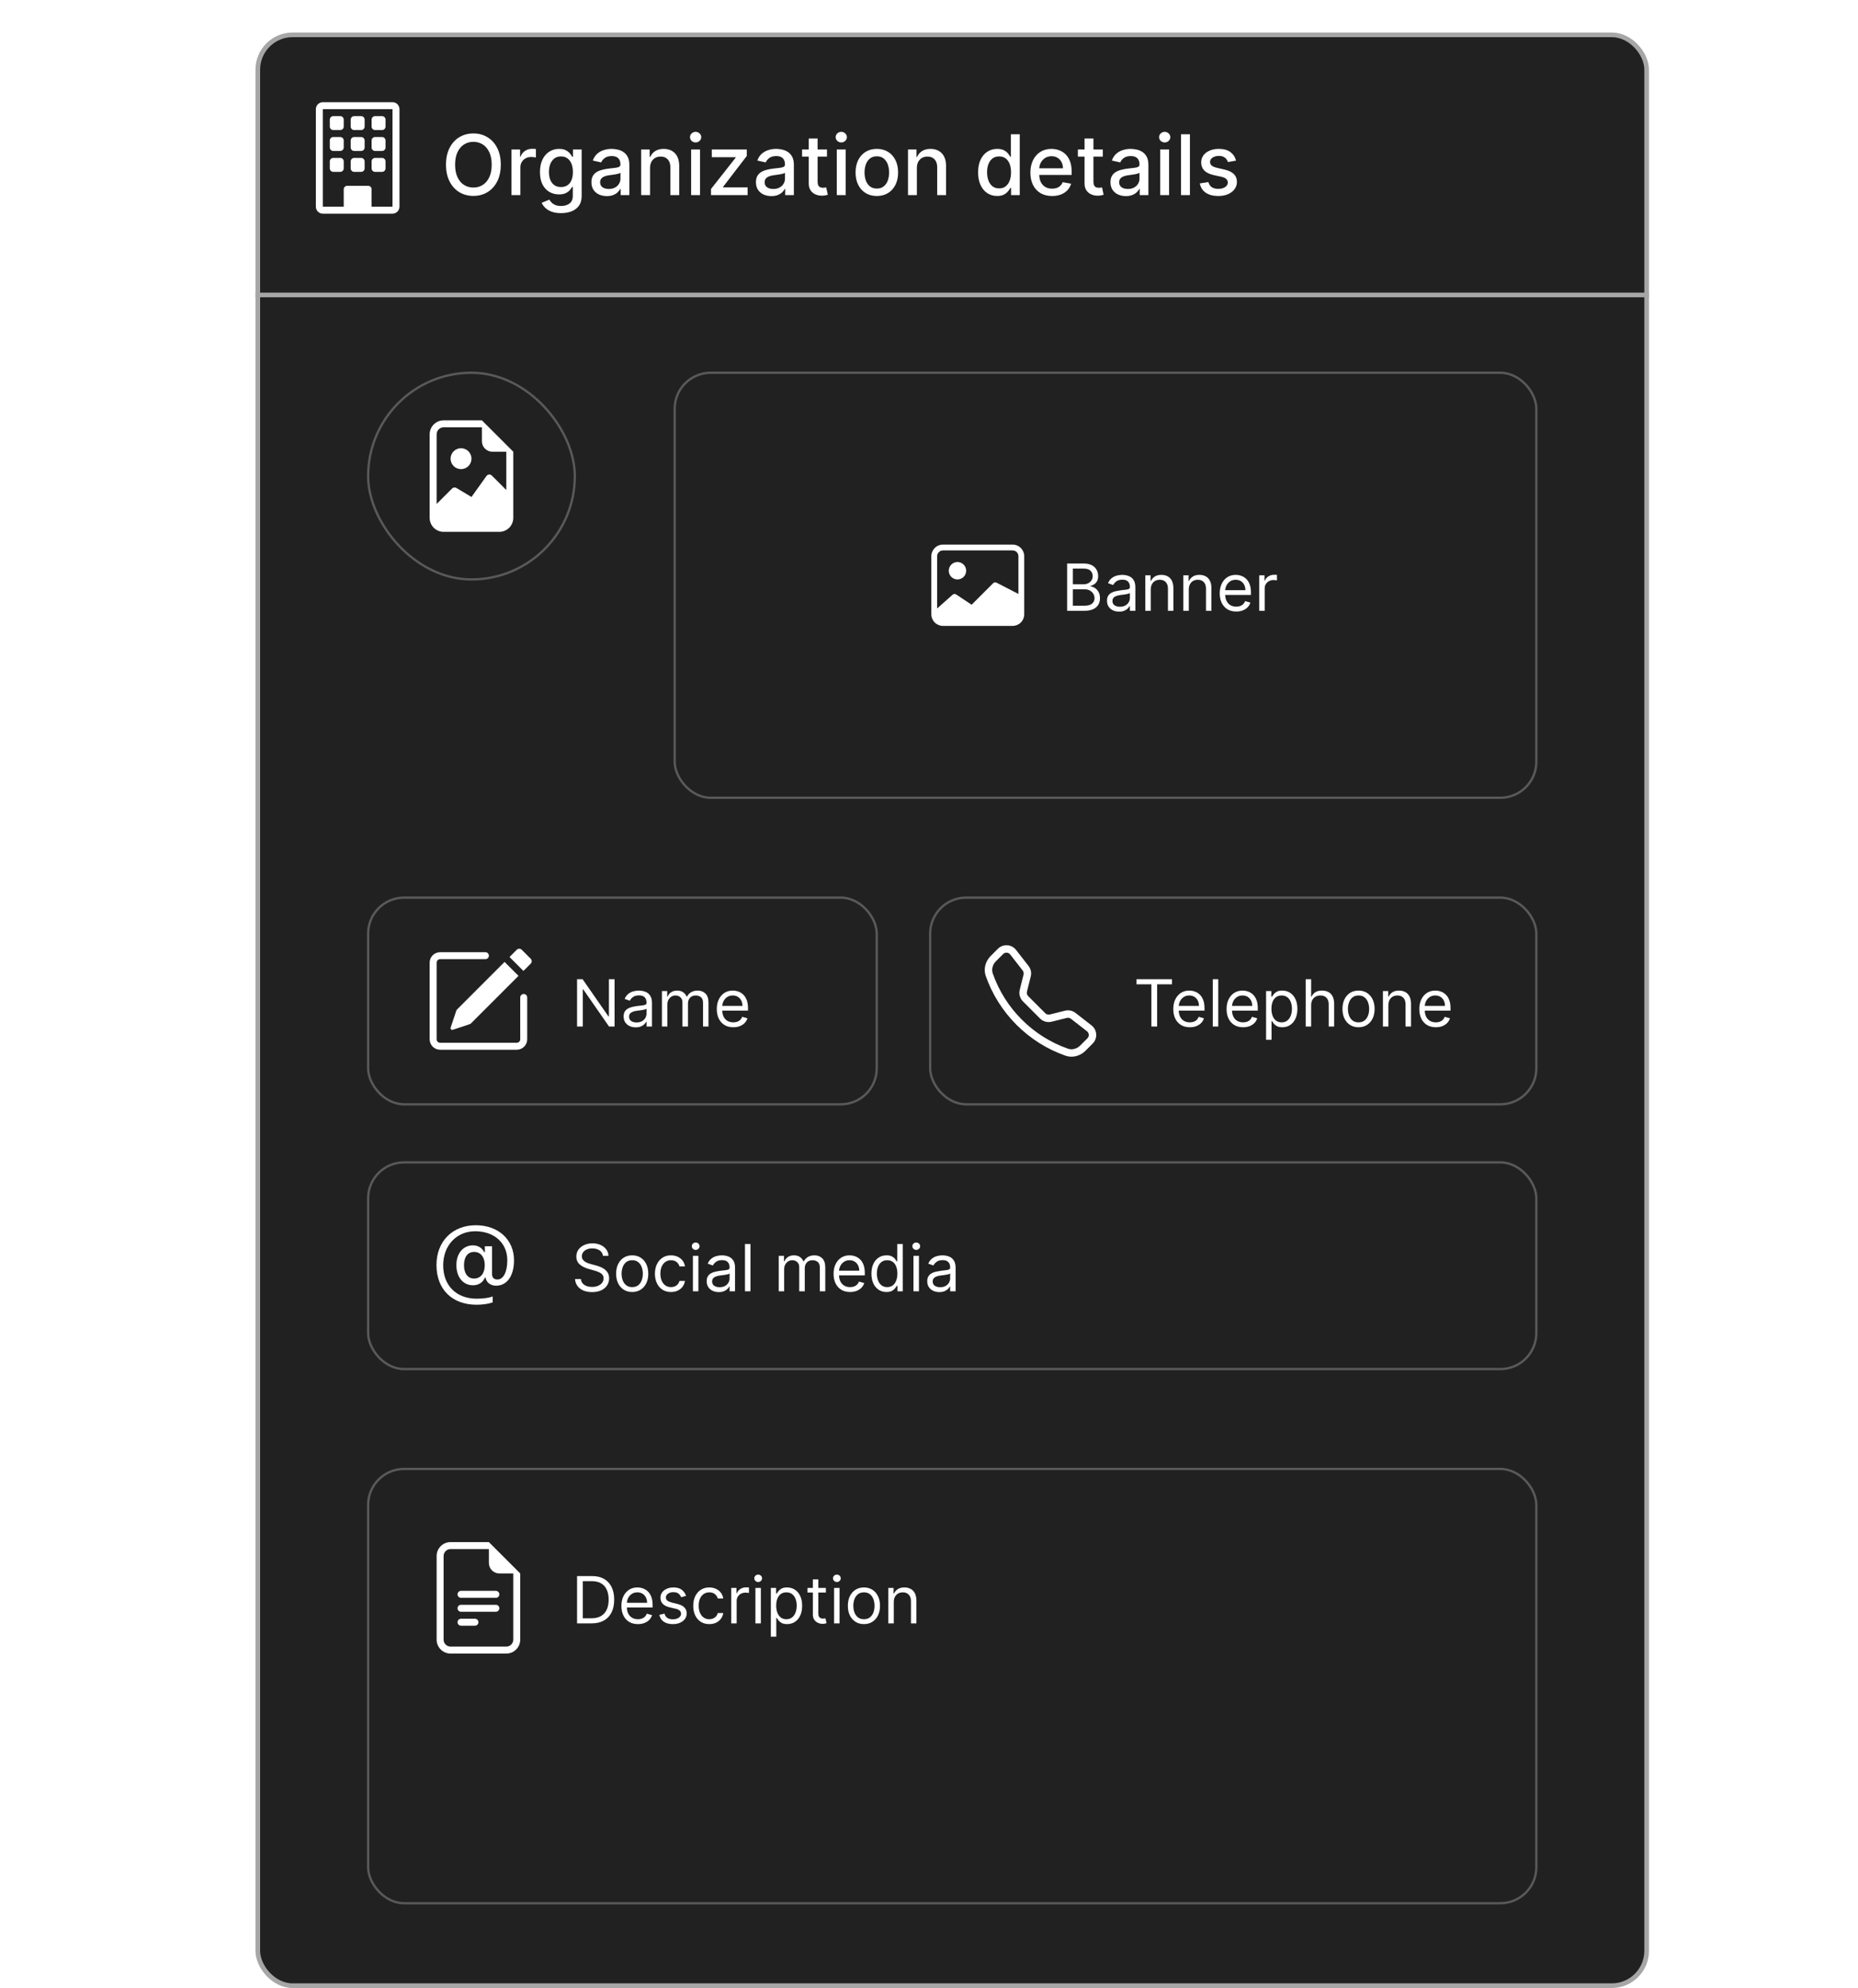
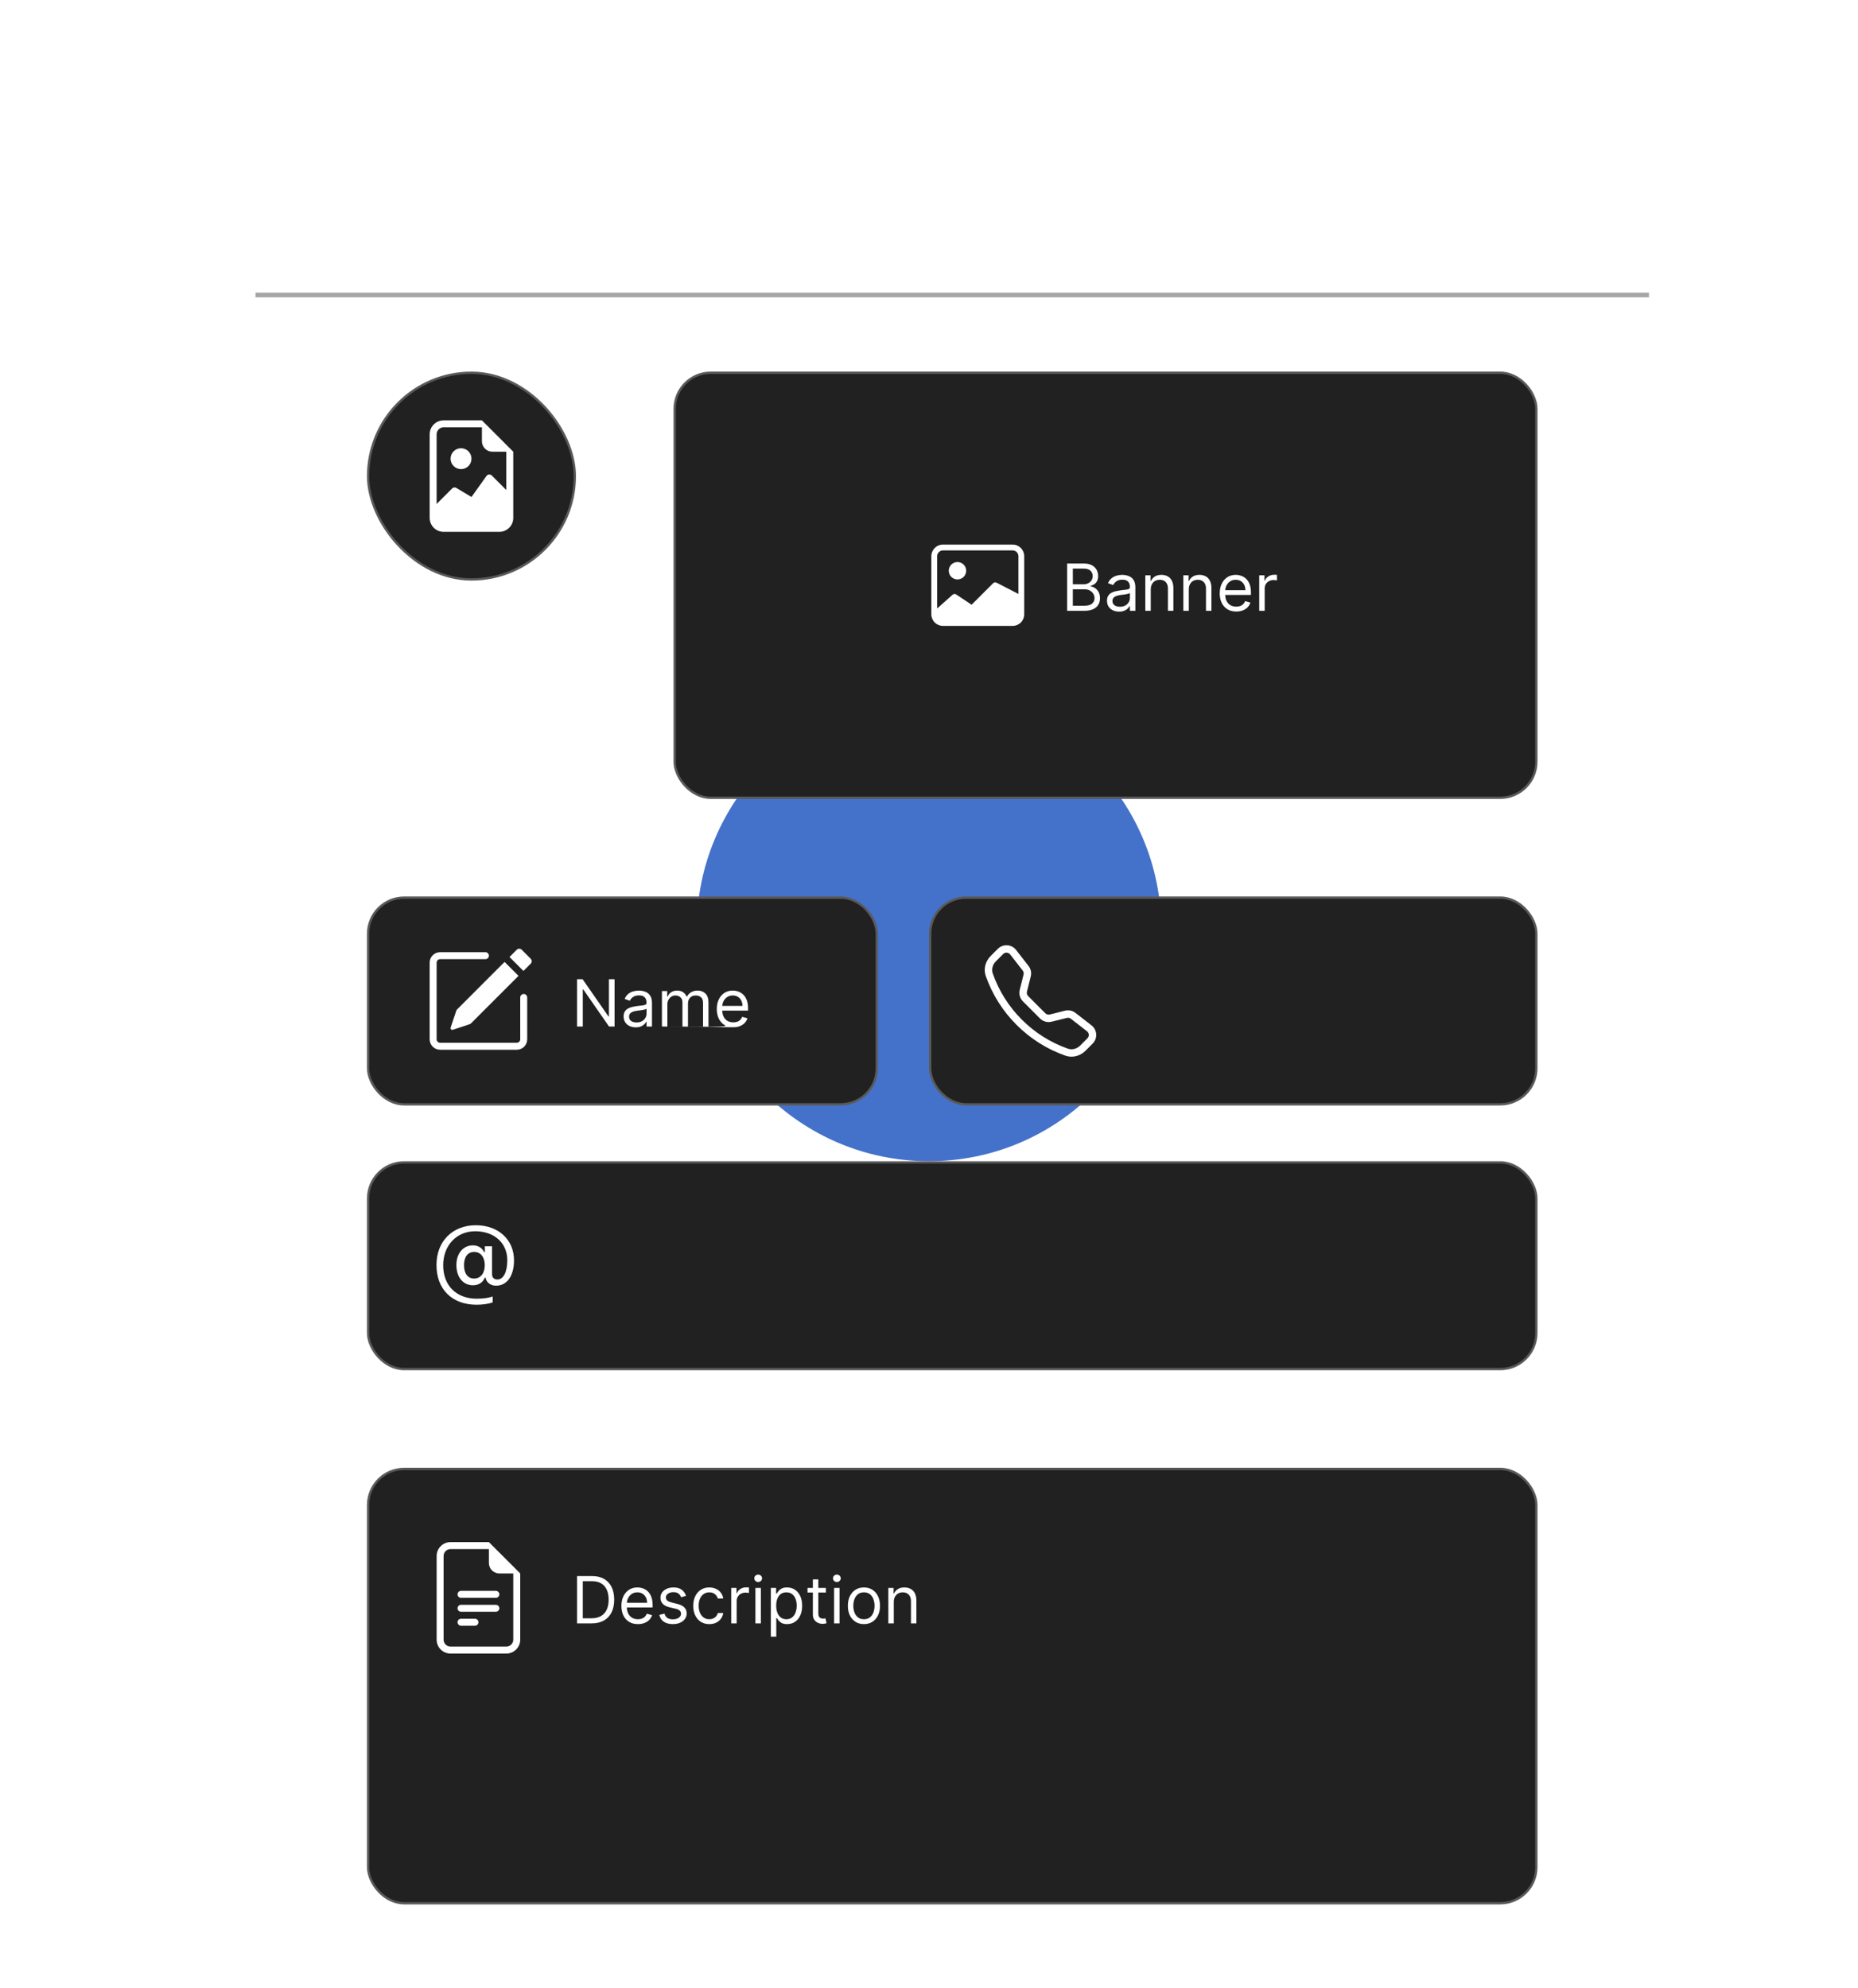
<svg xmlns="http://www.w3.org/2000/svg" width="400" height="428" viewBox="0 0 400 428" fill="none">
  <g filter="url(#filter0_f_24_1561)">
    <circle cx="200" cy="200" r="50" fill="#4472CA" />
  </g>
-   <rect x="55.5" y="7.5" width="299" height="420" rx="7.5" fill="#212121" stroke="#A6A6A6" />
  <rect x="55" y="63" width="300" height="1" fill="#A6A6A6" />
  <path d="M71 25.75C71 25.551 71.079 25.36 71.22 25.22C71.36 25.079 71.551 25 71.75 25H73.25C73.449 25 73.64 25.079 73.78 25.22C73.921 25.36 74 25.551 74 25.75V27.25C74 27.449 73.921 27.64 73.78 27.78C73.64 27.921 73.449 28 73.25 28H71.75C71.551 28 71.36 27.921 71.22 27.78C71.079 27.64 71 27.449 71 27.25V25.75ZM75.5 25.75C75.5 25.551 75.579 25.36 75.72 25.22C75.86 25.079 76.051 25 76.25 25H77.75C77.949 25 78.14 25.079 78.28 25.22C78.421 25.36 78.5 25.551 78.5 25.75V27.25C78.5 27.449 78.421 27.64 78.28 27.78C78.14 27.921 77.949 28 77.75 28H76.25C76.051 28 75.86 27.921 75.72 27.78C75.579 27.64 75.5 27.449 75.5 27.25V25.75ZM80.75 25C80.551 25 80.36 25.079 80.22 25.22C80.079 25.36 80 25.551 80 25.75V27.25C80 27.449 80.079 27.64 80.22 27.78C80.36 27.921 80.551 28 80.75 28H82.25C82.449 28 82.64 27.921 82.78 27.78C82.921 27.64 83 27.449 83 27.25V25.75C83 25.551 82.921 25.36 82.78 25.22C82.64 25.079 82.449 25 82.25 25H80.75ZM71 30.25C71 30.051 71.079 29.86 71.22 29.72C71.36 29.579 71.551 29.5 71.75 29.5H73.25C73.449 29.5 73.64 29.579 73.78 29.72C73.921 29.86 74 30.051 74 30.25V31.75C74 31.949 73.921 32.14 73.78 32.28C73.64 32.421 73.449 32.5 73.25 32.5H71.75C71.551 32.5 71.36 32.421 71.22 32.28C71.079 32.14 71 31.949 71 31.75V30.25ZM76.25 29.5C76.051 29.5 75.86 29.579 75.72 29.72C75.579 29.86 75.5 30.051 75.5 30.25V31.75C75.5 31.949 75.579 32.14 75.72 32.28C75.86 32.421 76.051 32.5 76.25 32.5H77.75C77.949 32.5 78.14 32.421 78.28 32.28C78.421 32.14 78.5 31.949 78.5 31.75V30.25C78.5 30.051 78.421 29.86 78.28 29.72C78.14 29.579 77.949 29.5 77.75 29.5H76.25ZM80 30.25C80 30.051 80.079 29.86 80.22 29.72C80.36 29.579 80.551 29.5 80.75 29.5H82.25C82.449 29.5 82.64 29.579 82.78 29.72C82.921 29.86 83 30.051 83 30.25V31.75C83 31.949 82.921 32.14 82.78 32.28C82.64 32.421 82.449 32.5 82.25 32.5H80.75C80.551 32.5 80.36 32.421 80.22 32.28C80.079 32.14 80 31.949 80 31.75V30.25ZM71.75 34C71.551 34 71.36 34.079 71.22 34.22C71.079 34.36 71 34.551 71 34.75V36.25C71 36.449 71.079 36.64 71.22 36.78C71.36 36.921 71.551 37 71.75 37H73.25C73.449 37 73.64 36.921 73.78 36.78C73.921 36.64 74 36.449 74 36.25V34.75C74 34.551 73.921 34.36 73.78 34.22C73.64 34.079 73.449 34 73.25 34H71.75ZM75.5 34.75C75.5 34.551 75.579 34.36 75.72 34.22C75.86 34.079 76.051 34 76.25 34H77.75C77.949 34 78.14 34.079 78.28 34.22C78.421 34.36 78.5 34.551 78.5 34.75V36.25C78.5 36.449 78.421 36.64 78.28 36.78C78.14 36.921 77.949 37 77.75 37H76.25C76.051 37 75.86 36.921 75.72 36.78C75.579 36.64 75.5 36.449 75.5 36.25V34.75ZM80.75 34C80.551 34 80.36 34.079 80.22 34.22C80.079 34.36 80 34.551 80 34.75V36.25C80 36.449 80.079 36.64 80.22 36.78C80.36 36.921 80.551 37 80.75 37H82.25C82.449 37 82.64 36.921 82.78 36.78C82.921 36.64 83 36.449 83 36.25V34.75C83 34.551 82.921 34.36 82.78 34.22C82.64 34.079 82.449 34 82.25 34H80.75Z" fill="white" />
  <path d="M68 23.5C68 23.102 68.158 22.721 68.439 22.439C68.721 22.158 69.102 22 69.5 22H84.5C84.898 22 85.279 22.158 85.561 22.439C85.842 22.721 86 23.102 86 23.5V44.5C86 44.898 85.842 45.279 85.561 45.561C85.279 45.842 84.898 46 84.5 46H69.5C69.102 46 68.721 45.842 68.439 45.561C68.158 45.279 68 44.898 68 44.5V23.5ZM84.5 23.5H69.5V44.5H74V40.75C74 40.551 74.079 40.36 74.22 40.22C74.36 40.079 74.551 40 74.75 40H79.25C79.449 40 79.64 40.079 79.78 40.22C79.921 40.36 80 40.551 80 40.75V44.5H84.5V23.5Z" fill="white" />
-   <path d="M107.81 35.455C107.81 36.852 107.554 38.054 107.043 39.06C106.531 40.061 105.83 40.832 104.94 41.374C104.053 41.91 103.045 42.179 101.916 42.179C100.783 42.179 99.771 41.91 98.88 41.374C97.994 40.832 97.295 40.059 96.783 39.053C96.272 38.048 96.016 36.848 96.016 35.455C96.016 34.057 96.272 32.857 96.783 31.856C97.295 30.85 97.994 30.079 98.88 29.542C99.771 29.001 100.783 28.73 101.916 28.73C103.045 28.73 104.053 29.001 104.94 29.542C105.83 30.079 106.531 30.85 107.043 31.856C107.554 32.857 107.81 34.057 107.81 35.455ZM105.854 35.455C105.854 34.389 105.681 33.492 105.336 32.764C104.995 32.031 104.526 31.477 103.93 31.102C103.337 30.722 102.666 30.533 101.916 30.533C101.162 30.533 100.489 30.722 99.896 31.102C99.304 31.477 98.835 32.031 98.49 32.764C98.149 33.492 97.979 34.389 97.979 35.455C97.979 36.52 98.149 37.419 98.49 38.152C98.835 38.881 99.304 39.435 99.896 39.814C100.489 40.189 101.162 40.376 101.916 40.376C102.666 40.376 103.337 40.189 103.93 39.814C104.526 39.435 104.995 38.881 105.336 38.152C105.681 37.419 105.854 36.52 105.854 35.455ZM110.119 42V32.182H111.966V33.742H112.068C112.247 33.213 112.563 32.798 113.014 32.495C113.47 32.188 113.986 32.035 114.561 32.035C114.681 32.035 114.821 32.039 114.983 32.048C115.149 32.056 115.279 32.067 115.373 32.08V33.908C115.296 33.886 115.16 33.863 114.964 33.837C114.768 33.807 114.572 33.793 114.376 33.793C113.924 33.793 113.521 33.889 113.168 34.08C112.818 34.268 112.541 34.53 112.337 34.867C112.132 35.199 112.03 35.578 112.03 36.004V42H110.119ZM120.792 45.886C120.012 45.886 119.341 45.784 118.778 45.58C118.22 45.375 117.764 45.104 117.411 44.768C117.057 44.431 116.793 44.062 116.618 43.662L118.261 42.984C118.376 43.172 118.529 43.37 118.721 43.579C118.917 43.792 119.181 43.973 119.513 44.122C119.85 44.271 120.283 44.346 120.811 44.346C121.536 44.346 122.134 44.169 122.607 43.815C123.08 43.466 123.317 42.908 123.317 42.141V40.21H123.195C123.08 40.419 122.914 40.651 122.697 40.907C122.484 41.163 122.19 41.384 121.815 41.572C121.44 41.759 120.952 41.853 120.351 41.853C119.575 41.853 118.876 41.672 118.254 41.31C117.636 40.943 117.146 40.404 116.784 39.693C116.426 38.977 116.247 38.097 116.247 37.053C116.247 36.008 116.424 35.114 116.778 34.368C117.136 33.622 117.626 33.051 118.248 32.655C118.87 32.254 119.575 32.054 120.364 32.054C120.973 32.054 121.465 32.156 121.84 32.361C122.215 32.561 122.507 32.795 122.716 33.064C122.929 33.332 123.093 33.569 123.208 33.773H123.349V32.182H125.222V42.217C125.222 43.061 125.026 43.754 124.634 44.295C124.241 44.836 123.711 45.236 123.042 45.496C122.377 45.756 121.627 45.886 120.792 45.886ZM120.773 40.268C121.322 40.268 121.787 40.14 122.166 39.884C122.55 39.624 122.839 39.254 123.036 38.772C123.236 38.286 123.336 37.705 123.336 37.027C123.336 36.367 123.238 35.785 123.042 35.282C122.846 34.779 122.558 34.387 122.179 34.106C121.8 33.82 121.331 33.678 120.773 33.678C120.197 33.678 119.718 33.827 119.335 34.125C118.951 34.419 118.661 34.82 118.465 35.327C118.273 35.834 118.178 36.401 118.178 37.027C118.178 37.67 118.276 38.235 118.472 38.721C118.668 39.207 118.957 39.586 119.341 39.859C119.729 40.131 120.206 40.268 120.773 40.268ZM130.642 42.217C130.02 42.217 129.457 42.102 128.955 41.872C128.452 41.638 128.053 41.299 127.759 40.856C127.469 40.413 127.325 39.869 127.325 39.226C127.325 38.672 127.431 38.216 127.644 37.858C127.857 37.5 128.145 37.217 128.507 37.008C128.869 36.799 129.274 36.641 129.722 36.535C130.169 36.428 130.625 36.347 131.089 36.292C131.678 36.224 132.155 36.168 132.521 36.126C132.888 36.079 133.154 36.004 133.32 35.902C133.487 35.8 133.57 35.633 133.57 35.403V35.359C133.57 34.8 133.412 34.368 133.097 34.061C132.786 33.754 132.321 33.601 131.703 33.601C131.06 33.601 130.553 33.744 130.182 34.029C129.815 34.31 129.562 34.624 129.421 34.969L127.625 34.56C127.838 33.963 128.149 33.481 128.558 33.115C128.972 32.744 129.447 32.476 129.984 32.31C130.521 32.139 131.085 32.054 131.678 32.054C132.07 32.054 132.485 32.101 132.924 32.195C133.367 32.284 133.781 32.45 134.164 32.693C134.552 32.936 134.869 33.283 135.116 33.735C135.364 34.182 135.487 34.764 135.487 35.48V42H133.621V40.658H133.544C133.42 40.905 133.235 41.148 132.988 41.386C132.741 41.625 132.423 41.823 132.036 41.981C131.648 42.139 131.183 42.217 130.642 42.217ZM131.058 40.683C131.586 40.683 132.038 40.579 132.413 40.37C132.792 40.161 133.08 39.889 133.276 39.552C133.476 39.211 133.576 38.847 133.576 38.459V37.193C133.508 37.261 133.376 37.325 133.18 37.385C132.988 37.44 132.768 37.489 132.521 37.532C132.274 37.57 132.033 37.606 131.799 37.641C131.565 37.67 131.369 37.696 131.211 37.717C130.84 37.764 130.501 37.843 130.195 37.954C129.892 38.065 129.649 38.224 129.466 38.433C129.287 38.638 129.197 38.91 129.197 39.251C129.197 39.724 129.372 40.082 129.722 40.325C130.071 40.564 130.516 40.683 131.058 40.683ZM139.944 36.17V42H138.033V32.182H139.867V33.78H139.989C140.215 33.26 140.568 32.842 141.05 32.527C141.536 32.212 142.147 32.054 142.884 32.054C143.553 32.054 144.139 32.195 144.642 32.476C145.145 32.753 145.535 33.166 145.812 33.716C146.089 34.266 146.227 34.945 146.227 35.755V42H144.316V35.985C144.316 35.273 144.131 34.717 143.76 34.317C143.389 33.912 142.88 33.709 142.232 33.709C141.789 33.709 141.395 33.805 141.05 33.997C140.709 34.189 140.438 34.47 140.238 34.841C140.042 35.207 139.944 35.651 139.944 36.17ZM148.791 42V32.182H150.702V42H148.791ZM149.756 30.667C149.423 30.667 149.138 30.556 148.899 30.334C148.665 30.109 148.548 29.84 148.548 29.529C148.548 29.214 148.665 28.945 148.899 28.724C149.138 28.498 149.423 28.385 149.756 28.385C150.088 28.385 150.372 28.498 150.606 28.724C150.845 28.945 150.964 29.214 150.964 29.529C150.964 29.84 150.845 30.109 150.606 30.334C150.372 30.556 150.088 30.667 149.756 30.667ZM153.069 42V40.69L158.387 33.933V33.844H153.241V32.182H160.771V33.575L155.657 40.249V40.338H160.95V42H153.069ZM166.062 42.217C165.44 42.217 164.877 42.102 164.374 41.872C163.872 41.638 163.473 41.299 163.179 40.856C162.889 40.413 162.744 39.869 162.744 39.226C162.744 38.672 162.851 38.216 163.064 37.858C163.277 37.5 163.565 37.217 163.927 37.008C164.289 36.799 164.694 36.641 165.142 36.535C165.589 36.428 166.045 36.347 166.509 36.292C167.097 36.224 167.575 36.168 167.941 36.126C168.308 36.079 168.574 36.004 168.74 35.902C168.906 35.8 168.99 35.633 168.99 35.403V35.359C168.99 34.8 168.832 34.368 168.517 34.061C168.205 33.754 167.741 33.601 167.123 33.601C166.48 33.601 165.972 33.744 165.602 34.029C165.235 34.31 164.982 34.624 164.841 34.969L163.045 34.56C163.258 33.963 163.569 33.481 163.978 33.115C164.392 32.744 164.867 32.476 165.404 32.31C165.941 32.139 166.505 32.054 167.097 32.054C167.49 32.054 167.905 32.101 168.344 32.195C168.787 32.284 169.2 32.45 169.584 32.693C169.972 32.936 170.289 33.283 170.536 33.735C170.784 34.182 170.907 34.764 170.907 35.48V42H169.041V40.658H168.964C168.84 40.905 168.655 41.148 168.408 41.386C168.161 41.625 167.843 41.823 167.455 41.981C167.068 42.139 166.603 42.217 166.062 42.217ZM166.477 40.683C167.006 40.683 167.458 40.579 167.833 40.37C168.212 40.161 168.499 39.889 168.695 39.552C168.896 39.211 168.996 38.847 168.996 38.459V37.193C168.928 37.261 168.796 37.325 168.6 37.385C168.408 37.44 168.188 37.489 167.941 37.532C167.694 37.57 167.453 37.606 167.219 37.641C166.985 37.67 166.789 37.696 166.631 37.717C166.26 37.764 165.921 37.843 165.615 37.954C165.312 38.065 165.069 38.224 164.886 38.433C164.707 38.638 164.617 38.91 164.617 39.251C164.617 39.724 164.792 40.082 165.142 40.325C165.491 40.564 165.936 40.683 166.477 40.683ZM178.036 32.182V33.716H172.673V32.182H178.036ZM174.111 29.829H176.022V39.117C176.022 39.488 176.078 39.767 176.189 39.955C176.299 40.138 176.442 40.264 176.617 40.332C176.796 40.396 176.99 40.428 177.199 40.428C177.352 40.428 177.486 40.417 177.601 40.396C177.716 40.374 177.806 40.357 177.87 40.344L178.215 41.923C178.104 41.966 177.946 42.008 177.742 42.051C177.537 42.098 177.282 42.124 176.975 42.128C176.472 42.136 176.003 42.047 175.569 41.859C175.134 41.672 174.782 41.382 174.514 40.99C174.245 40.598 174.111 40.106 174.111 39.514V29.829ZM180.15 42V32.182H182.061V42H180.15ZM181.115 30.667C180.783 30.667 180.497 30.556 180.259 30.334C180.024 30.109 179.907 29.84 179.907 29.529C179.907 29.214 180.024 28.945 180.259 28.724C180.497 28.498 180.783 28.385 181.115 28.385C181.448 28.385 181.731 28.498 181.965 28.724C182.204 28.945 182.323 29.214 182.323 29.529C182.323 29.84 182.204 30.109 181.965 30.334C181.731 30.556 181.448 30.667 181.115 30.667ZM188.768 42.198C187.848 42.198 187.044 41.987 186.358 41.565C185.672 41.144 185.14 40.553 184.76 39.795C184.381 39.036 184.191 38.15 184.191 37.136C184.191 36.117 184.381 35.227 184.76 34.464C185.14 33.701 185.672 33.109 186.358 32.687C187.044 32.265 187.848 32.054 188.768 32.054C189.689 32.054 190.492 32.265 191.178 32.687C191.864 33.109 192.397 33.701 192.776 34.464C193.155 35.227 193.345 36.117 193.345 37.136C193.345 38.15 193.155 39.036 192.776 39.795C192.397 40.553 191.864 41.144 191.178 41.565C190.492 41.987 189.689 42.198 188.768 42.198ZM188.775 40.594C189.371 40.594 189.865 40.436 190.257 40.121C190.65 39.805 190.939 39.386 191.127 38.861C191.319 38.337 191.414 37.76 191.414 37.129C191.414 36.503 191.319 35.928 191.127 35.403C190.939 34.875 190.65 34.451 190.257 34.131C189.865 33.812 189.371 33.652 188.775 33.652C188.174 33.652 187.675 33.812 187.279 34.131C186.887 34.451 186.595 34.875 186.403 35.403C186.216 35.928 186.122 36.503 186.122 37.129C186.122 37.76 186.216 38.337 186.403 38.861C186.595 39.386 186.887 39.805 187.279 40.121C187.675 40.436 188.174 40.594 188.775 40.594ZM197.389 36.17V42H195.478V32.182H197.313V33.78H197.434C197.66 33.26 198.014 32.842 198.495 32.527C198.981 32.212 199.593 32.054 200.33 32.054C200.999 32.054 201.585 32.195 202.088 32.476C202.59 32.753 202.98 33.166 203.257 33.716C203.534 34.266 203.673 34.945 203.673 35.755V42H201.762V35.985C201.762 35.273 201.576 34.717 201.205 34.317C200.835 33.912 200.325 33.709 199.678 33.709C199.235 33.709 198.84 33.805 198.495 33.997C198.154 34.189 197.884 34.47 197.683 34.841C197.487 35.207 197.389 35.651 197.389 36.17ZM214.675 42.192C213.882 42.192 213.175 41.989 212.553 41.584C211.935 41.175 211.449 40.594 211.096 39.84C210.746 39.081 210.571 38.171 210.571 37.11C210.571 36.049 210.748 35.141 211.102 34.387C211.46 33.633 211.95 33.055 212.572 32.655C213.194 32.254 213.9 32.054 214.688 32.054C215.297 32.054 215.787 32.156 216.158 32.361C216.533 32.561 216.823 32.795 217.027 33.064C217.236 33.332 217.398 33.569 217.513 33.773H217.628V28.909H219.539V42H217.673V40.472H217.513C217.398 40.681 217.232 40.92 217.015 41.188C216.801 41.457 216.507 41.691 216.132 41.891C215.757 42.092 215.272 42.192 214.675 42.192ZM215.097 40.562C215.647 40.562 216.111 40.417 216.49 40.127C216.874 39.833 217.164 39.426 217.36 38.906C217.56 38.386 217.66 37.781 217.66 37.091C217.66 36.409 217.562 35.812 217.366 35.301C217.17 34.79 216.882 34.391 216.503 34.106C216.124 33.82 215.655 33.678 215.097 33.678C214.522 33.678 214.042 33.827 213.659 34.125C213.275 34.423 212.985 34.83 212.789 35.346C212.598 35.861 212.502 36.443 212.502 37.091C212.502 37.747 212.6 38.337 212.796 38.861C212.992 39.386 213.282 39.801 213.665 40.108C214.053 40.41 214.53 40.562 215.097 40.562ZM226.499 42.198C225.531 42.198 224.698 41.992 223.999 41.578C223.305 41.16 222.768 40.575 222.389 39.82C222.014 39.062 221.826 38.173 221.826 37.155C221.826 36.149 222.014 35.263 222.389 34.496C222.768 33.729 223.296 33.13 223.974 32.7C224.656 32.269 225.453 32.054 226.365 32.054C226.919 32.054 227.455 32.146 227.975 32.329C228.495 32.512 228.962 32.8 229.375 33.192C229.789 33.584 230.115 34.093 230.353 34.719C230.592 35.342 230.711 36.098 230.711 36.989V37.666H222.906V36.234H228.838C228.838 35.731 228.736 35.286 228.531 34.898C228.327 34.506 228.039 34.197 227.669 33.972C227.302 33.746 226.872 33.633 226.377 33.633C225.84 33.633 225.372 33.765 224.971 34.029C224.575 34.289 224.268 34.63 224.051 35.052C223.838 35.469 223.731 35.923 223.731 36.413V37.532C223.731 38.188 223.846 38.746 224.076 39.207C224.311 39.667 224.637 40.019 225.054 40.261C225.472 40.5 225.96 40.619 226.518 40.619C226.88 40.619 227.21 40.568 227.509 40.466C227.807 40.359 228.065 40.202 228.282 39.993C228.499 39.784 228.666 39.526 228.781 39.219L230.59 39.545C230.445 40.078 230.185 40.545 229.81 40.945C229.439 41.342 228.972 41.651 228.41 41.872C227.852 42.09 227.215 42.198 226.499 42.198ZM237.415 32.182V33.716H232.052V32.182H237.415ZM233.49 29.829H235.401V39.117C235.401 39.488 235.457 39.767 235.567 39.955C235.678 40.138 235.821 40.264 235.996 40.332C236.175 40.396 236.369 40.428 236.577 40.428C236.731 40.428 236.865 40.417 236.98 40.396C237.095 40.374 237.185 40.357 237.249 40.344L237.594 41.923C237.483 41.966 237.325 42.008 237.121 42.051C236.916 42.098 236.661 42.124 236.354 42.128C235.851 42.136 235.382 42.047 234.947 41.859C234.513 41.672 234.161 41.382 233.893 40.99C233.624 40.598 233.49 40.106 233.49 39.514V29.829ZM242.386 42.217C241.764 42.217 241.202 42.102 240.699 41.872C240.196 41.638 239.797 41.299 239.503 40.856C239.214 40.413 239.069 39.869 239.069 39.226C239.069 38.672 239.175 38.216 239.388 37.858C239.601 37.5 239.889 37.217 240.251 37.008C240.613 36.799 241.018 36.641 241.466 36.535C241.913 36.428 242.369 36.347 242.834 36.292C243.422 36.224 243.899 36.168 244.265 36.126C244.632 36.079 244.898 36.004 245.064 35.902C245.231 35.8 245.314 35.633 245.314 35.403V35.359C245.314 34.8 245.156 34.368 244.841 34.061C244.53 33.754 244.065 33.601 243.447 33.601C242.804 33.601 242.297 33.744 241.926 34.029C241.559 34.31 241.306 34.624 241.165 34.969L239.369 34.56C239.582 33.963 239.893 33.481 240.302 33.115C240.716 32.744 241.191 32.476 241.728 32.31C242.265 32.139 242.829 32.054 243.422 32.054C243.814 32.054 244.229 32.101 244.668 32.195C245.111 32.284 245.525 32.45 245.908 32.693C246.296 32.936 246.613 33.283 246.861 33.735C247.108 34.182 247.231 34.764 247.231 35.48V42H245.365V40.658H245.288C245.165 40.905 244.979 41.148 244.732 41.386C244.485 41.625 244.167 41.823 243.78 41.981C243.392 42.139 242.927 42.217 242.386 42.217ZM242.802 40.683C243.33 40.683 243.782 40.579 244.157 40.37C244.536 40.161 244.824 39.889 245.02 39.552C245.22 39.211 245.32 38.847 245.32 38.459V37.193C245.252 37.261 245.12 37.325 244.924 37.385C244.732 37.44 244.513 37.489 244.265 37.532C244.018 37.57 243.778 37.606 243.543 37.641C243.309 37.67 243.113 37.696 242.955 37.717C242.584 37.764 242.246 37.843 241.939 37.954C241.636 38.065 241.393 38.224 241.21 38.433C241.031 38.638 240.942 38.91 240.942 39.251C240.942 39.724 241.116 40.082 241.466 40.325C241.815 40.564 242.26 40.683 242.802 40.683ZM249.777 42V32.182H251.688V42H249.777ZM250.742 30.667C250.41 30.667 250.124 30.556 249.886 30.334C249.651 30.109 249.534 29.84 249.534 29.529C249.534 29.214 249.651 28.945 249.886 28.724C250.124 28.498 250.41 28.385 250.742 28.385C251.075 28.385 251.358 28.498 251.592 28.724C251.831 28.945 251.95 29.214 251.95 29.529C251.95 29.84 251.831 30.109 251.592 30.334C251.358 30.556 251.075 30.667 250.742 30.667ZM256.171 28.909V42H254.259V28.909H256.171ZM266.099 34.579L264.367 34.886C264.294 34.664 264.179 34.453 264.022 34.253C263.868 34.053 263.659 33.889 263.395 33.761C263.131 33.633 262.801 33.569 262.404 33.569C261.863 33.569 261.412 33.69 261.049 33.933C260.687 34.172 260.506 34.481 260.506 34.86C260.506 35.188 260.627 35.452 260.87 35.653C261.113 35.853 261.505 36.017 262.047 36.145L263.606 36.503C264.51 36.712 265.183 37.033 265.626 37.468C266.069 37.903 266.291 38.467 266.291 39.162C266.291 39.75 266.12 40.274 265.779 40.734C265.443 41.19 264.972 41.548 264.367 41.808C263.766 42.068 263.069 42.198 262.277 42.198C261.177 42.198 260.28 41.964 259.586 41.495C258.891 41.022 258.465 40.351 258.307 39.481L260.154 39.2C260.27 39.682 260.506 40.046 260.864 40.293C261.222 40.536 261.689 40.658 262.264 40.658C262.89 40.658 263.391 40.528 263.766 40.268C264.141 40.004 264.328 39.682 264.328 39.303C264.328 38.996 264.213 38.738 263.983 38.529C263.757 38.32 263.41 38.163 262.941 38.056L261.279 37.692C260.363 37.483 259.686 37.151 259.247 36.695C258.812 36.239 258.595 35.661 258.595 34.962C258.595 34.383 258.757 33.876 259.081 33.441C259.404 33.006 259.852 32.668 260.423 32.425C260.994 32.178 261.648 32.054 262.385 32.054C263.446 32.054 264.282 32.284 264.891 32.744C265.5 33.2 265.903 33.812 266.099 34.579Z" fill="white" />
  <rect x="79.25" y="80.25" width="44.5" height="44.5" rx="22.25" fill="#212121" />
  <rect x="79.25" y="80.25" width="44.5" height="44.5" rx="22.25" stroke="#595959" stroke-width="0.5" />
  <g clip-path="url(#clip0_24_1561)">
    <path d="M99.253 101C99.548 101 99.841 100.942 100.114 100.829C100.387 100.716 100.635 100.55 100.844 100.341C101.053 100.132 101.219 99.884 101.332 99.611C101.445 99.338 101.503 99.046 101.503 98.75C101.503 98.454 101.445 98.162 101.332 97.889C101.219 97.616 101.053 97.368 100.844 97.159C100.635 96.95 100.387 96.784 100.114 96.671C99.841 96.558 99.548 96.5 99.253 96.5C98.656 96.5 98.084 96.737 97.662 97.159C97.24 97.581 97.003 98.153 97.003 98.75C97.003 99.347 97.24 99.919 97.662 100.341C98.084 100.763 98.656 101 99.253 101Z" fill="white" />
    <path d="M110.5 111.5C110.5 112.296 110.184 113.059 109.621 113.621C109.059 114.184 108.296 114.5 107.5 114.5H95.5C94.704 114.5 93.941 114.184 93.379 113.621C92.816 113.059 92.5 112.296 92.5 111.5V93.5C92.5 92.704 92.816 91.941 93.379 91.379C93.941 90.816 94.704 90.5 95.5 90.5H103.75L110.5 97.25V111.5ZM95.5 92C95.102 92 94.721 92.158 94.439 92.439C94.158 92.721 94 93.102 94 93.5V108.5L97.336 105.164C97.454 105.046 97.608 104.971 97.774 104.951C97.94 104.93 98.108 104.966 98.251 105.052L101.5 107L104.735 102.47C104.799 102.381 104.881 102.308 104.975 102.254C105.07 102.2 105.175 102.168 105.284 102.159C105.392 102.15 105.501 102.165 105.603 102.202C105.706 102.239 105.798 102.299 105.875 102.375L109 105.5V97.25H106C105.403 97.25 104.831 97.013 104.409 96.591C103.987 96.169 103.75 95.597 103.75 95V92H95.5Z" fill="white" />
  </g>
  <rect x="79.25" y="316.25" width="251.5" height="93.5" rx="7.75" fill="#212121" />
  <rect x="79.25" y="316.25" width="251.5" height="93.5" rx="7.75" stroke="#595959" stroke-width="0.5" />
  <path d="M99.25 342.5C99.051 342.5 98.86 342.579 98.72 342.72C98.579 342.86 98.5 343.051 98.5 343.25C98.5 343.449 98.579 343.64 98.72 343.78C98.86 343.921 99.051 344 99.25 344H106.75C106.949 344 107.14 343.921 107.28 343.78C107.421 343.64 107.5 343.449 107.5 343.25C107.5 343.051 107.421 342.86 107.28 342.72C107.14 342.579 106.949 342.5 106.75 342.5H99.25ZM98.5 346.25C98.5 346.051 98.579 345.86 98.72 345.72C98.86 345.579 99.051 345.5 99.25 345.5H106.75C106.949 345.5 107.14 345.579 107.28 345.72C107.421 345.86 107.5 346.051 107.5 346.25C107.5 346.449 107.421 346.64 107.28 346.78C107.14 346.921 106.949 347 106.75 347H99.25C99.051 347 98.86 346.921 98.72 346.78C98.579 346.64 98.5 346.449 98.5 346.25ZM98.5 349.25C98.5 349.051 98.579 348.86 98.72 348.72C98.86 348.579 99.051 348.5 99.25 348.5H102.25C102.449 348.5 102.64 348.579 102.78 348.72C102.921 348.86 103 349.051 103 349.25C103 349.449 102.921 349.64 102.78 349.78C102.64 349.921 102.449 350 102.25 350H99.25C99.051 350 98.86 349.921 98.72 349.78C98.579 349.64 98.5 349.449 98.5 349.25Z" fill="white" />
  <path d="M105.25 332H97C96.204 332 95.441 332.316 94.879 332.879C94.316 333.441 94 334.204 94 335V353C94 353.796 94.316 354.559 94.879 355.121C95.441 355.684 96.204 356 97 356H109C109.796 356 110.559 355.684 111.121 355.121C111.684 354.559 112 353.796 112 353V338.75L105.25 332ZM105.25 333.5V336.5C105.25 337.097 105.487 337.669 105.909 338.091C106.331 338.513 106.903 338.75 107.5 338.75H110.5V353C110.5 353.398 110.342 353.779 110.061 354.061C109.779 354.342 109.398 354.5 109 354.5H97C96.602 354.5 96.221 354.342 95.939 354.061C95.658 353.779 95.5 353.398 95.5 353V335C95.5 334.602 95.658 334.221 95.939 333.939C96.221 333.658 96.602 333.5 97 333.5H105.25Z" fill="white" />
  <path d="M127.375 349.5H124.233V339.318H127.514C128.502 339.318 129.347 339.522 130.05 339.93C130.752 340.334 131.291 340.916 131.665 341.675C132.04 342.43 132.227 343.335 132.227 344.389C132.227 345.45 132.038 346.363 131.661 347.129C131.283 347.891 130.732 348.478 130.01 348.888C129.287 349.296 128.409 349.5 127.375 349.5ZM125.466 348.406H127.295C128.137 348.406 128.835 348.244 129.388 347.919C129.942 347.594 130.355 347.132 130.626 346.532C130.898 345.932 131.034 345.218 131.034 344.389C131.034 343.567 130.9 342.86 130.631 342.266C130.363 341.67 129.962 341.212 129.428 340.894C128.895 340.573 128.23 340.412 127.435 340.412H125.466V348.406ZM137.338 349.659C136.602 349.659 135.968 349.497 135.434 349.172C134.904 348.844 134.494 348.386 134.206 347.8C133.921 347.21 133.778 346.524 133.778 345.741C133.778 344.959 133.921 344.27 134.206 343.673C134.494 343.073 134.895 342.606 135.409 342.271C135.926 341.933 136.529 341.764 137.219 341.764C137.616 341.764 138.009 341.83 138.397 341.963C138.785 342.096 139.138 342.311 139.456 342.609C139.774 342.904 140.028 343.295 140.217 343.783C140.406 344.27 140.5 344.87 140.5 345.582V346.08H134.614V345.065H139.307C139.307 344.634 139.221 344.25 139.048 343.912C138.879 343.574 138.637 343.307 138.322 343.112C138.011 342.916 137.643 342.818 137.219 342.818C136.751 342.818 136.347 342.934 136.006 343.166C135.668 343.395 135.407 343.693 135.225 344.061C135.043 344.429 134.952 344.823 134.952 345.244V345.92C134.952 346.497 135.051 346.986 135.25 347.387C135.452 347.785 135.732 348.088 136.09 348.297C136.448 348.502 136.864 348.605 137.338 348.605C137.646 348.605 137.925 348.562 138.173 348.476C138.425 348.386 138.642 348.254 138.825 348.078C139.007 347.899 139.148 347.677 139.247 347.412L140.381 347.73C140.261 348.115 140.061 348.453 139.779 348.744C139.497 349.033 139.149 349.258 138.735 349.42C138.321 349.58 137.855 349.659 137.338 349.659ZM147.694 343.574L146.64 343.872C146.574 343.696 146.476 343.526 146.347 343.36C146.221 343.191 146.048 343.052 145.83 342.942C145.611 342.833 145.331 342.778 144.989 342.778C144.522 342.778 144.133 342.886 143.821 343.102C143.513 343.314 143.359 343.584 143.359 343.912C143.359 344.204 143.465 344.434 143.677 344.603C143.889 344.772 144.22 344.913 144.671 345.026L145.805 345.304C146.487 345.47 146.996 345.723 147.331 346.065C147.666 346.403 147.833 346.839 147.833 347.372C147.833 347.81 147.707 348.201 147.455 348.545C147.207 348.89 146.859 349.162 146.411 349.361C145.964 349.56 145.443 349.659 144.85 349.659C144.071 349.659 143.427 349.49 142.916 349.152C142.406 348.814 142.083 348.32 141.947 347.67L143.06 347.392C143.166 347.803 143.367 348.111 143.662 348.317C143.96 348.522 144.35 348.625 144.83 348.625C145.377 348.625 145.811 348.509 146.133 348.277C146.458 348.042 146.62 347.76 146.62 347.432C146.62 347.167 146.527 346.945 146.342 346.766C146.156 346.583 145.871 346.447 145.487 346.358L144.214 346.06C143.514 345.894 143.001 345.637 142.673 345.289C142.348 344.938 142.185 344.499 142.185 343.972C142.185 343.541 142.306 343.16 142.548 342.828C142.794 342.497 143.127 342.237 143.548 342.048C143.972 341.859 144.452 341.764 144.989 341.764C145.745 341.764 146.338 341.93 146.769 342.261C147.203 342.593 147.512 343.03 147.694 343.574ZM152.702 349.659C151.986 349.659 151.369 349.49 150.852 349.152C150.335 348.814 149.937 348.348 149.659 347.755C149.381 347.162 149.241 346.484 149.241 345.722C149.241 344.946 149.384 344.262 149.669 343.668C149.957 343.072 150.358 342.606 150.872 342.271C151.389 341.933 151.992 341.764 152.682 341.764C153.219 341.764 153.702 341.864 154.133 342.062C154.564 342.261 154.917 342.54 155.192 342.898C155.467 343.256 155.638 343.673 155.704 344.151H154.531C154.442 343.803 154.243 343.494 153.934 343.226C153.63 342.954 153.219 342.818 152.702 342.818C152.244 342.818 151.843 342.937 151.498 343.176C151.157 343.411 150.89 343.745 150.698 344.175C150.509 344.603 150.415 345.105 150.415 345.682C150.415 346.272 150.507 346.786 150.693 347.223C150.882 347.661 151.147 348 151.488 348.242C151.833 348.484 152.238 348.605 152.702 348.605C153.006 348.605 153.283 348.552 153.532 348.446C153.78 348.34 153.991 348.188 154.163 347.989C154.336 347.79 154.458 347.551 154.531 347.273H155.704C155.638 347.723 155.474 348.129 155.212 348.491C154.954 348.849 154.611 349.134 154.183 349.346C153.759 349.555 153.265 349.659 152.702 349.659ZM157.42 349.5V341.864H158.553V343.017H158.633C158.772 342.639 159.024 342.333 159.388 342.097C159.753 341.862 160.164 341.744 160.621 341.744C160.707 341.744 160.815 341.746 160.944 341.749C161.074 341.753 161.171 341.758 161.238 341.764V342.957C161.198 342.947 161.107 342.933 160.964 342.913C160.825 342.889 160.678 342.878 160.522 342.878C160.151 342.878 159.819 342.956 159.528 343.112C159.239 343.264 159.01 343.476 158.841 343.748C158.676 344.016 158.593 344.323 158.593 344.668V349.5H157.42ZM162.629 349.5V341.864H163.802V349.5H162.629ZM163.225 340.591C162.996 340.591 162.799 340.513 162.634 340.357C162.471 340.201 162.39 340.014 162.39 339.795C162.39 339.577 162.471 339.389 162.634 339.234C162.799 339.078 162.996 339 163.225 339C163.454 339 163.649 339.078 163.812 339.234C163.978 339.389 164.06 339.577 164.06 339.795C164.06 340.014 163.978 340.201 163.812 340.357C163.649 340.513 163.454 340.591 163.225 340.591ZM165.951 352.364V341.864H167.084V343.077H167.224C167.31 342.944 167.429 342.775 167.581 342.57C167.737 342.361 167.959 342.175 168.248 342.013C168.539 341.847 168.934 341.764 169.431 341.764C170.074 341.764 170.641 341.925 171.131 342.246C171.622 342.568 172.005 343.024 172.28 343.614C172.555 344.204 172.692 344.9 172.692 345.702C172.692 346.51 172.555 347.211 172.28 347.805C172.005 348.395 171.623 348.852 171.136 349.177C170.649 349.498 170.087 349.659 169.451 349.659C168.96 349.659 168.568 349.578 168.273 349.415C167.978 349.25 167.751 349.062 167.591 348.854C167.432 348.642 167.31 348.466 167.224 348.327H167.124V352.364H165.951ZM167.104 345.682C167.104 346.259 167.189 346.767 167.358 347.208C167.527 347.646 167.774 347.989 168.099 348.237C168.423 348.482 168.821 348.605 169.292 348.605C169.782 348.605 170.192 348.476 170.52 348.217C170.851 347.955 171.1 347.604 171.265 347.163C171.434 346.719 171.519 346.225 171.519 345.682C171.519 345.145 171.436 344.661 171.27 344.23C171.108 343.796 170.861 343.453 170.53 343.201C170.202 342.946 169.789 342.818 169.292 342.818C168.814 342.818 168.413 342.939 168.089 343.181C167.764 343.42 167.519 343.754 167.353 344.185C167.187 344.613 167.104 345.112 167.104 345.682ZM177.803 341.864V342.858H173.846V341.864H177.803ZM174.999 340.034H176.172V347.312C176.172 347.644 176.22 347.893 176.317 348.058C176.416 348.221 176.542 348.33 176.694 348.386C176.85 348.439 177.014 348.466 177.187 348.466C177.316 348.466 177.422 348.459 177.505 348.446C177.588 348.429 177.654 348.416 177.704 348.406L177.942 349.46C177.863 349.49 177.752 349.52 177.609 349.55C177.467 349.583 177.286 349.599 177.067 349.599C176.736 349.599 176.411 349.528 176.093 349.386C175.778 349.243 175.516 349.026 175.307 348.734C175.102 348.443 174.999 348.075 174.999 347.631V340.034ZM179.568 349.5V341.864H180.741V349.5H179.568ZM180.165 340.591C179.936 340.591 179.739 340.513 179.573 340.357C179.411 340.201 179.329 340.014 179.329 339.795C179.329 339.577 179.411 339.389 179.573 339.234C179.739 339.078 179.936 339 180.165 339C180.393 339 180.589 339.078 180.751 339.234C180.917 339.389 181 339.577 181 339.795C181 340.014 180.917 340.201 180.751 340.357C180.589 340.513 180.393 340.591 180.165 340.591ZM185.993 349.659C185.303 349.659 184.698 349.495 184.178 349.167C183.661 348.839 183.257 348.38 182.965 347.79C182.676 347.2 182.532 346.51 182.532 345.722C182.532 344.926 182.676 344.232 182.965 343.638C183.257 343.045 183.661 342.585 184.178 342.256C184.698 341.928 185.303 341.764 185.993 341.764C186.682 341.764 187.285 341.928 187.802 342.256C188.323 342.585 188.727 343.045 189.015 343.638C189.307 344.232 189.453 344.926 189.453 345.722C189.453 346.51 189.307 347.2 189.015 347.79C188.727 348.38 188.323 348.839 187.802 349.167C187.285 349.495 186.682 349.659 185.993 349.659ZM185.993 348.605C186.516 348.605 186.947 348.471 187.285 348.202C187.623 347.934 187.873 347.581 188.036 347.143C188.198 346.706 188.279 346.232 188.279 345.722C188.279 345.211 188.198 344.736 188.036 344.295C187.873 343.854 187.623 343.498 187.285 343.226C186.947 342.954 186.516 342.818 185.993 342.818C185.469 342.818 185.038 342.954 184.7 343.226C184.362 343.498 184.112 343.854 183.949 344.295C183.787 344.736 183.706 345.211 183.706 345.722C183.706 346.232 183.787 346.706 183.949 347.143C184.112 347.581 184.362 347.934 184.7 348.202C185.038 348.471 185.469 348.605 185.993 348.605ZM192.417 344.906V349.5H191.244V341.864H192.377V343.057H192.477C192.656 342.669 192.927 342.357 193.292 342.122C193.657 341.884 194.127 341.764 194.704 341.764C195.221 341.764 195.673 341.87 196.061 342.082C196.449 342.291 196.751 342.609 196.966 343.037C197.182 343.461 197.289 343.998 197.289 344.648V349.5H196.116V344.727C196.116 344.127 195.96 343.66 195.649 343.325C195.337 342.987 194.91 342.818 194.366 342.818C193.991 342.818 193.657 342.899 193.362 343.062C193.07 343.224 192.84 343.461 192.671 343.773C192.502 344.084 192.417 344.462 192.417 344.906Z" fill="white" />
  <rect x="145.25" y="80.25" width="185.5" height="91.5" rx="7.75" fill="#212121" />
  <rect x="145.25" y="80.25" width="185.5" height="91.5" rx="7.75" stroke="#595959" stroke-width="0.5" />
  <g clip-path="url(#clip1_24_1561)">
    <path d="M208.002 122.875C208.002 123.372 207.805 123.849 207.453 124.201C207.102 124.552 206.625 124.75 206.127 124.75C205.63 124.75 205.153 124.552 204.802 124.201C204.45 123.849 204.252 123.372 204.252 122.875C204.252 122.378 204.45 121.901 204.802 121.549C205.153 121.198 205.63 121 206.127 121C206.625 121 207.102 121.198 207.453 121.549C207.805 121.901 208.002 122.378 208.002 122.875Z" fill="white" />
    <path d="M203.002 117.25C202.339 117.25 201.704 117.513 201.235 117.982C200.766 118.451 200.502 119.087 200.502 119.75V132.25C200.502 132.913 200.766 133.549 201.235 134.018C201.704 134.487 202.339 134.75 203.002 134.75H218.002C218.665 134.75 219.301 134.487 219.77 134.018C220.239 133.549 220.502 132.913 220.502 132.25V119.75C220.502 119.087 220.239 118.451 219.77 117.982C219.301 117.513 218.665 117.25 218.002 117.25H203.002ZM218.002 118.5C218.334 118.5 218.652 118.632 218.886 118.866C219.121 119.101 219.252 119.418 219.252 119.75V127.875L214.531 125.441C214.414 125.383 214.281 125.362 214.152 125.383C214.022 125.404 213.903 125.465 213.81 125.557L209.172 130.195L205.847 127.98C205.727 127.9 205.583 127.864 205.44 127.878C205.296 127.892 205.162 127.956 205.06 128.057L201.752 131V119.75C201.752 119.418 201.884 119.101 202.119 118.866C202.353 118.632 202.671 118.5 203.002 118.5H218.002Z" fill="white" />
  </g>
  <path d="M229.733 131.5V121.318H233.293C234.002 121.318 234.587 121.441 235.048 121.686C235.508 121.928 235.851 122.254 236.077 122.665C236.302 123.073 236.415 123.526 236.415 124.023C236.415 124.46 236.337 124.821 236.181 125.107C236.029 125.392 235.826 125.617 235.575 125.783C235.326 125.948 235.056 126.071 234.764 126.151V126.25C235.076 126.27 235.389 126.379 235.704 126.578C236.019 126.777 236.282 127.062 236.494 127.433C236.706 127.804 236.812 128.259 236.812 128.795C236.812 129.306 236.696 129.765 236.464 130.173C236.232 130.58 235.866 130.903 235.366 131.142C234.865 131.381 234.214 131.5 233.412 131.5H229.733ZM230.966 130.406H233.412C234.217 130.406 234.789 130.25 235.127 129.939C235.469 129.624 235.639 129.243 235.639 128.795C235.639 128.451 235.551 128.133 235.376 127.841C235.2 127.546 234.95 127.311 234.625 127.135C234.3 126.956 233.916 126.866 233.472 126.866H230.966V130.406ZM230.966 125.793H233.253C233.624 125.793 233.959 125.72 234.257 125.574C234.559 125.428 234.797 125.223 234.973 124.957C235.152 124.692 235.241 124.381 235.241 124.023C235.241 123.575 235.086 123.196 234.774 122.884C234.463 122.569 233.969 122.412 233.293 122.412H230.966V125.793ZM240.926 131.679C240.443 131.679 240.003 131.588 239.609 131.406C239.215 131.22 238.901 130.953 238.669 130.605C238.437 130.254 238.321 129.83 238.321 129.332C238.321 128.895 238.408 128.54 238.58 128.268C238.752 127.993 238.983 127.778 239.271 127.622C239.559 127.466 239.877 127.35 240.225 127.274C240.577 127.195 240.93 127.132 241.284 127.085C241.748 127.026 242.125 126.981 242.413 126.951C242.705 126.918 242.917 126.863 243.049 126.787C243.185 126.711 243.253 126.578 243.253 126.389V126.349C243.253 125.859 243.119 125.478 242.85 125.206C242.585 124.934 242.183 124.798 241.642 124.798C241.082 124.798 240.643 124.921 240.325 125.166C240.007 125.411 239.783 125.673 239.654 125.952L238.54 125.554C238.739 125.09 239.004 124.729 239.336 124.47C239.67 124.208 240.035 124.026 240.429 123.923C240.827 123.817 241.218 123.764 241.603 123.764C241.848 123.764 242.13 123.794 242.448 123.854C242.769 123.91 243.079 124.028 243.377 124.207C243.679 124.386 243.929 124.656 244.128 125.017C244.327 125.378 244.426 125.862 244.426 126.469V131.5H243.253V130.466H243.194C243.114 130.632 242.981 130.809 242.796 130.998C242.61 131.187 242.363 131.348 242.055 131.48C241.747 131.613 241.371 131.679 240.926 131.679ZM241.105 130.625C241.569 130.625 241.961 130.534 242.279 130.352C242.6 130.169 242.842 129.934 243.005 129.646C243.17 129.357 243.253 129.054 243.253 128.736V127.662C243.203 127.722 243.094 127.776 242.925 127.826C242.759 127.872 242.567 127.914 242.348 127.95C242.133 127.983 241.922 128.013 241.717 128.04C241.515 128.063 241.351 128.083 241.225 128.099C240.92 128.139 240.635 128.204 240.37 128.293C240.108 128.379 239.896 128.51 239.733 128.686C239.574 128.858 239.495 129.094 239.495 129.392C239.495 129.8 239.645 130.108 239.947 130.317C240.252 130.522 240.638 130.625 241.105 130.625ZM247.741 126.906V131.5H246.568V123.864H247.702V125.057H247.801C247.98 124.669 248.252 124.357 248.616 124.122C248.981 123.884 249.452 123.764 250.028 123.764C250.545 123.764 250.998 123.87 251.385 124.082C251.773 124.291 252.075 124.609 252.29 125.037C252.506 125.461 252.613 125.998 252.613 126.648V131.5H251.44V126.727C251.44 126.127 251.284 125.66 250.973 125.325C250.661 124.987 250.234 124.818 249.69 124.818C249.316 124.818 248.981 124.899 248.686 125.062C248.394 125.224 248.164 125.461 247.995 125.773C247.826 126.084 247.741 126.462 247.741 126.906ZM255.931 126.906V131.5H254.757V123.864H255.891V125.057H255.99C256.169 124.669 256.441 124.357 256.806 124.122C257.17 123.884 257.641 123.764 258.218 123.764C258.735 123.764 259.187 123.87 259.575 124.082C259.963 124.291 260.264 124.609 260.48 125.037C260.695 125.461 260.803 125.998 260.803 126.648V131.5H259.63V126.727C259.63 126.127 259.474 125.66 259.162 125.325C258.851 124.987 258.423 124.818 257.88 124.818C257.505 124.818 257.17 124.899 256.875 125.062C256.584 125.224 256.353 125.461 256.184 125.773C256.015 126.084 255.931 126.462 255.931 126.906ZM266.149 131.659C265.413 131.659 264.778 131.497 264.244 131.172C263.714 130.844 263.305 130.386 263.017 129.8C262.731 129.21 262.589 128.524 262.589 127.741C262.589 126.959 262.731 126.27 263.017 125.673C263.305 125.073 263.706 124.606 264.22 124.271C264.737 123.933 265.34 123.764 266.029 123.764C266.427 123.764 266.82 123.83 267.208 123.963C267.595 124.096 267.948 124.311 268.267 124.609C268.585 124.904 268.838 125.295 269.027 125.783C269.216 126.27 269.311 126.87 269.311 127.582V128.08H263.424V127.065H268.117C268.117 126.634 268.031 126.25 267.859 125.912C267.69 125.574 267.448 125.307 267.133 125.112C266.821 124.916 266.454 124.818 266.029 124.818C265.562 124.818 265.158 124.934 264.816 125.166C264.478 125.395 264.218 125.693 264.036 126.061C263.853 126.429 263.762 126.823 263.762 127.244V127.92C263.762 128.497 263.862 128.986 264.061 129.387C264.263 129.785 264.543 130.088 264.901 130.297C265.259 130.502 265.675 130.605 266.149 130.605C266.457 130.605 266.735 130.562 266.984 130.476C267.236 130.386 267.453 130.254 267.635 130.078C267.817 129.899 267.958 129.677 268.058 129.412L269.191 129.73C269.072 130.115 268.871 130.453 268.59 130.744C268.308 131.033 267.96 131.258 267.546 131.42C267.131 131.58 266.666 131.659 266.149 131.659ZM271.095 131.5V123.864H272.229V125.017H272.308C272.448 124.639 272.7 124.333 273.064 124.097C273.429 123.862 273.84 123.744 274.297 123.744C274.383 123.744 274.491 123.746 274.62 123.749C274.749 123.753 274.847 123.758 274.914 123.764V124.957C274.874 124.947 274.783 124.933 274.64 124.913C274.501 124.889 274.353 124.878 274.198 124.878C273.826 124.878 273.495 124.956 273.203 125.112C272.915 125.264 272.686 125.476 272.517 125.748C272.352 126.016 272.269 126.323 272.269 126.668V131.5H271.095Z" fill="white" />
  <rect x="79.25" y="250.25" width="251.5" height="44.5" rx="7.75" fill="#212121" />
  <rect x="79.25" y="250.25" width="251.5" height="44.5" rx="7.75" stroke="#595959" stroke-width="0.5" />
  <path d="M110.659 271.333C110.659 266.883 107.285 263.785 102.436 263.785C97.411 263.785 93.967 267.262 93.967 272.338C93.967 277.578 97.319 280.9 102.61 280.9C103.903 280.9 105.143 280.716 106.066 280.398V279.105C105.421 279.403 104.035 279.597 102.631 279.597C98.242 279.597 95.411 276.777 95.411 272.4C95.411 268.134 98.293 265.078 102.302 265.078C106.405 265.078 109.214 267.61 109.214 271.312C109.214 273.835 108.383 275.466 107.09 275.466C106.352 275.466 105.932 275.046 105.932 274.326V268.309H104.384V269.56H104.219C103.82 268.668 102.898 268.114 101.819 268.114C99.719 268.114 98.252 269.857 98.252 272.349C98.252 274.954 99.688 276.708 101.821 276.708C103.021 276.708 103.943 276.123 104.384 275.077H104.549C104.671 276.082 105.604 276.799 106.804 276.799C109.162 276.799 110.659 274.675 110.659 271.333ZM99.893 272.389C99.893 270.594 100.703 269.529 102.077 269.529C103.472 269.529 104.363 270.636 104.363 272.389C104.363 274.143 103.462 275.26 102.056 275.26C100.714 275.26 99.893 274.173 99.893 272.389Z" fill="white" />
-   <path d="M129.801 270.364C129.741 269.86 129.5 269.469 129.075 269.19C128.651 268.912 128.131 268.773 127.514 268.773C127.063 268.773 126.669 268.846 126.331 268.991C125.996 269.137 125.734 269.338 125.545 269.593C125.36 269.848 125.267 270.138 125.267 270.463C125.267 270.735 125.332 270.969 125.461 271.164C125.594 271.356 125.763 271.517 125.968 271.646C126.174 271.772 126.389 271.877 126.614 271.96C126.84 272.039 127.047 272.104 127.236 272.153L128.27 272.432C128.535 272.501 128.83 272.598 129.155 272.72C129.483 272.843 129.796 273.01 130.094 273.222C130.396 273.431 130.645 273.7 130.84 274.028C131.036 274.356 131.134 274.759 131.134 275.236C131.134 275.786 130.989 276.283 130.701 276.727C130.416 277.171 129.998 277.524 129.448 277.786C128.901 278.048 128.237 278.179 127.455 278.179C126.725 278.179 126.094 278.061 125.56 277.826C125.03 277.591 124.612 277.263 124.308 276.842C124.006 276.421 123.835 275.932 123.795 275.375H125.068C125.101 275.759 125.231 276.078 125.456 276.33C125.685 276.578 125.973 276.764 126.321 276.886C126.672 277.006 127.05 277.065 127.455 277.065C127.925 277.065 128.348 276.989 128.722 276.837C129.097 276.681 129.393 276.465 129.612 276.19C129.831 275.912 129.94 275.587 129.94 275.216C129.94 274.878 129.846 274.603 129.657 274.391C129.468 274.179 129.219 274.006 128.911 273.874C128.603 273.741 128.27 273.625 127.912 273.526L126.659 273.168C125.864 272.939 125.234 272.612 124.77 272.188C124.306 271.764 124.074 271.209 124.074 270.523C124.074 269.953 124.228 269.455 124.536 269.031C124.848 268.604 125.265 268.272 125.789 268.037C126.316 267.798 126.904 267.679 127.554 267.679C128.21 267.679 128.794 267.797 129.304 268.032C129.814 268.264 130.219 268.582 130.517 268.987C130.819 269.391 130.978 269.85 130.994 270.364H129.801ZM136.104 278.159C135.414 278.159 134.81 277.995 134.289 277.667C133.772 277.339 133.368 276.88 133.076 276.29C132.788 275.7 132.644 275.01 132.644 274.222C132.644 273.426 132.788 272.732 133.076 272.138C133.368 271.545 133.772 271.085 134.289 270.756C134.81 270.428 135.414 270.264 136.104 270.264C136.793 270.264 137.396 270.428 137.914 270.756C138.434 271.085 138.838 271.545 139.127 272.138C139.418 272.732 139.564 273.426 139.564 274.222C139.564 275.01 139.418 275.7 139.127 276.29C138.838 276.88 138.434 277.339 137.914 277.667C137.396 277.995 136.793 278.159 136.104 278.159ZM136.104 277.105C136.628 277.105 137.058 276.971 137.396 276.702C137.735 276.434 137.985 276.081 138.147 275.643C138.31 275.206 138.391 274.732 138.391 274.222C138.391 273.711 138.31 273.236 138.147 272.795C137.985 272.354 137.735 271.998 137.396 271.726C137.058 271.454 136.628 271.318 136.104 271.318C135.58 271.318 135.149 271.454 134.811 271.726C134.473 271.998 134.223 272.354 134.061 272.795C133.898 273.236 133.817 273.711 133.817 274.222C133.817 274.732 133.898 275.206 134.061 275.643C134.223 276.081 134.473 276.434 134.811 276.702C135.149 276.971 135.58 277.105 136.104 277.105ZM144.457 278.159C143.741 278.159 143.125 277.99 142.608 277.652C142.091 277.314 141.693 276.848 141.415 276.255C141.136 275.662 140.997 274.984 140.997 274.222C140.997 273.446 141.14 272.762 141.425 272.168C141.713 271.572 142.114 271.106 142.628 270.771C143.145 270.433 143.748 270.264 144.438 270.264C144.974 270.264 145.458 270.364 145.889 270.562C146.32 270.761 146.673 271.04 146.948 271.398C147.223 271.756 147.394 272.173 147.46 272.651H146.287C146.197 272.303 145.999 271.994 145.69 271.726C145.385 271.454 144.974 271.318 144.457 271.318C144 271.318 143.599 271.437 143.254 271.676C142.913 271.911 142.646 272.245 142.454 272.675C142.265 273.103 142.17 273.605 142.17 274.182C142.17 274.772 142.263 275.286 142.449 275.723C142.638 276.161 142.903 276.5 143.244 276.742C143.589 276.984 143.993 277.105 144.457 277.105C144.762 277.105 145.039 277.052 145.288 276.946C145.536 276.84 145.747 276.688 145.919 276.489C146.091 276.29 146.214 276.051 146.287 275.773H147.46C147.394 276.223 147.23 276.629 146.968 276.991C146.71 277.349 146.366 277.634 145.939 277.846C145.515 278.055 145.021 278.159 144.457 278.159ZM149.175 278V270.364H150.349V278H149.175ZM149.772 269.091C149.543 269.091 149.346 269.013 149.18 268.857C149.018 268.701 148.937 268.514 148.937 268.295C148.937 268.077 149.018 267.889 149.18 267.734C149.346 267.578 149.543 267.5 149.772 267.5C150.001 267.5 150.196 267.578 150.359 267.734C150.524 267.889 150.607 268.077 150.607 268.295C150.607 268.514 150.524 268.701 150.359 268.857C150.196 269.013 150.001 269.091 149.772 269.091ZM154.745 278.179C154.261 278.179 153.822 278.088 153.427 277.906C153.033 277.72 152.72 277.453 152.488 277.105C152.256 276.754 152.14 276.33 152.14 275.832C152.14 275.395 152.226 275.04 152.398 274.768C152.571 274.493 152.801 274.278 153.089 274.122C153.378 273.966 153.696 273.85 154.044 273.774C154.395 273.695 154.748 273.632 155.103 273.585C155.567 273.526 155.943 273.481 156.231 273.451C156.523 273.418 156.735 273.363 156.868 273.287C157.004 273.211 157.072 273.078 157.072 272.889V272.849C157.072 272.359 156.937 271.978 156.669 271.706C156.404 271.434 156.001 271.298 155.461 271.298C154.901 271.298 154.461 271.421 154.143 271.666C153.825 271.911 153.601 272.173 153.472 272.452L152.358 272.054C152.557 271.59 152.823 271.229 153.154 270.97C153.489 270.708 153.853 270.526 154.248 270.423C154.645 270.317 155.037 270.264 155.421 270.264C155.666 270.264 155.948 270.294 156.266 270.354C156.588 270.41 156.898 270.528 157.196 270.707C157.497 270.886 157.748 271.156 157.947 271.517C158.145 271.878 158.245 272.362 158.245 272.969V278H157.072V276.966H157.012C156.932 277.132 156.8 277.309 156.614 277.498C156.429 277.687 156.182 277.848 155.873 277.98C155.565 278.113 155.189 278.179 154.745 278.179ZM154.924 277.125C155.388 277.125 155.779 277.034 156.097 276.852C156.419 276.669 156.661 276.434 156.823 276.146C156.989 275.857 157.072 275.554 157.072 275.236V274.162C157.022 274.222 156.912 274.276 156.743 274.326C156.578 274.372 156.385 274.414 156.167 274.45C155.951 274.483 155.741 274.513 155.535 274.54C155.333 274.563 155.169 274.583 155.043 274.599C154.738 274.639 154.453 274.704 154.188 274.793C153.926 274.879 153.714 275.01 153.552 275.186C153.393 275.358 153.313 275.594 153.313 275.892C153.313 276.3 153.464 276.608 153.765 276.817C154.07 277.022 154.456 277.125 154.924 277.125ZM161.56 267.818V278H160.386V267.818H161.56ZM167.646 278V270.364H168.78V271.557H168.879C169.038 271.149 169.295 270.833 169.65 270.607C170.004 270.379 170.43 270.264 170.927 270.264C171.431 270.264 171.85 270.379 172.185 270.607C172.523 270.833 172.787 271.149 172.976 271.557H173.055C173.251 271.162 173.544 270.849 173.935 270.617C174.326 270.382 174.795 270.264 175.342 270.264C176.025 270.264 176.583 270.478 177.018 270.906C177.452 271.33 177.669 271.991 177.669 272.889V278H176.496V272.889C176.496 272.326 176.341 271.923 176.033 271.681C175.725 271.439 175.362 271.318 174.944 271.318C174.407 271.318 173.992 271.481 173.697 271.805C173.402 272.127 173.254 272.535 173.254 273.028V278H172.061V272.77C172.061 272.336 171.92 271.986 171.638 271.721C171.357 271.452 170.994 271.318 170.55 271.318C170.245 271.318 169.96 271.399 169.694 271.562C169.433 271.724 169.22 271.95 169.058 272.238C168.899 272.523 168.819 272.853 168.819 273.227V278H167.646ZM183.016 278.159C182.28 278.159 181.645 277.997 181.112 277.672C180.581 277.344 180.172 276.886 179.884 276.3C179.599 275.71 179.456 275.024 179.456 274.241C179.456 273.459 179.599 272.77 179.884 272.173C180.172 271.573 180.573 271.106 181.087 270.771C181.604 270.433 182.207 270.264 182.896 270.264C183.294 270.264 183.687 270.33 184.075 270.463C184.463 270.596 184.816 270.811 185.134 271.109C185.452 271.404 185.705 271.795 185.894 272.283C186.083 272.77 186.178 273.37 186.178 274.082V274.58H180.291V273.565H184.985C184.985 273.134 184.898 272.75 184.726 272.412C184.557 272.074 184.315 271.807 184 271.612C183.689 271.416 183.321 271.318 182.896 271.318C182.429 271.318 182.025 271.434 181.683 271.666C181.345 271.895 181.085 272.193 180.903 272.561C180.721 272.929 180.629 273.323 180.629 273.744V274.42C180.629 274.997 180.729 275.486 180.928 275.887C181.13 276.285 181.41 276.588 181.768 276.797C182.126 277.002 182.542 277.105 183.016 277.105C183.324 277.105 183.602 277.062 183.851 276.976C184.103 276.886 184.32 276.754 184.502 276.578C184.685 276.399 184.825 276.177 184.925 275.912L186.058 276.23C185.939 276.615 185.739 276.953 185.457 277.244C185.175 277.533 184.827 277.758 184.413 277.92C183.999 278.08 183.533 278.159 183.016 278.159ZM190.846 278.159C190.21 278.159 189.648 277.998 189.161 277.677C188.673 277.352 188.292 276.895 188.017 276.305C187.742 275.711 187.605 275.01 187.605 274.202C187.605 273.4 187.742 272.704 188.017 272.114C188.292 271.524 188.675 271.068 189.166 270.746C189.656 270.425 190.223 270.264 190.866 270.264C191.363 270.264 191.756 270.347 192.044 270.513C192.336 270.675 192.558 270.861 192.71 271.07C192.866 271.275 192.987 271.444 193.073 271.577H193.173V267.818H194.346V278H193.213V276.827H193.073C192.987 276.966 192.865 277.142 192.705 277.354C192.546 277.562 192.319 277.75 192.024 277.915C191.729 278.078 191.337 278.159 190.846 278.159ZM191.005 277.105C191.476 277.105 191.874 276.982 192.198 276.737C192.523 276.489 192.77 276.146 192.939 275.708C193.108 275.267 193.193 274.759 193.193 274.182C193.193 273.612 193.11 273.113 192.944 272.685C192.778 272.254 192.533 271.92 192.208 271.681C191.883 271.439 191.482 271.318 191.005 271.318C190.508 271.318 190.094 271.446 189.762 271.701C189.434 271.953 189.187 272.296 189.021 272.73C188.859 273.161 188.778 273.645 188.778 274.182C188.778 274.725 188.861 275.219 189.026 275.663C189.195 276.104 189.444 276.455 189.772 276.717C190.104 276.976 190.515 277.105 191.005 277.105ZM196.658 278V270.364H197.831V278H196.658ZM197.254 269.091C197.026 269.091 196.829 269.013 196.663 268.857C196.5 268.701 196.419 268.514 196.419 268.295C196.419 268.077 196.5 267.889 196.663 267.734C196.829 267.578 197.026 267.5 197.254 267.5C197.483 267.5 197.679 267.578 197.841 267.734C198.007 267.889 198.09 268.077 198.09 268.295C198.09 268.514 198.007 268.701 197.841 268.857C197.679 269.013 197.483 269.091 197.254 269.091ZM202.227 278.179C201.743 278.179 201.304 278.088 200.91 277.906C200.515 277.72 200.202 277.453 199.97 277.105C199.738 276.754 199.622 276.33 199.622 275.832C199.622 275.395 199.708 275.04 199.881 274.768C200.053 274.493 200.283 274.278 200.572 274.122C200.86 273.966 201.178 273.85 201.526 273.774C201.878 273.695 202.231 273.632 202.585 273.585C203.049 273.526 203.425 273.481 203.714 273.451C204.005 273.418 204.218 273.363 204.35 273.287C204.486 273.211 204.554 273.078 204.554 272.889V272.849C204.554 272.359 204.42 271.978 204.151 271.706C203.886 271.434 203.483 271.298 202.943 271.298C202.383 271.298 201.944 271.421 201.626 271.666C201.308 271.911 201.084 272.173 200.955 272.452L199.841 272.054C200.04 271.59 200.305 271.229 200.636 270.97C200.971 270.708 201.336 270.526 201.73 270.423C202.128 270.317 202.519 270.264 202.903 270.264C203.149 270.264 203.43 270.294 203.749 270.354C204.07 270.41 204.38 270.528 204.678 270.707C204.98 270.886 205.23 271.156 205.429 271.517C205.628 271.878 205.727 272.362 205.727 272.969V278H204.554V276.966H204.494C204.415 277.132 204.282 277.309 204.097 277.498C203.911 277.687 203.664 277.848 203.356 277.98C203.048 278.113 202.671 278.179 202.227 278.179ZM202.406 277.125C202.87 277.125 203.261 277.034 203.58 276.852C203.901 276.669 204.143 276.434 204.305 276.146C204.471 275.857 204.554 275.554 204.554 275.236V274.162C204.504 274.222 204.395 274.276 204.226 274.326C204.06 274.372 203.868 274.414 203.649 274.45C203.434 274.483 203.223 274.513 203.018 274.54C202.816 274.563 202.652 274.583 202.526 274.599C202.221 274.639 201.936 274.704 201.67 274.793C201.409 274.879 201.196 275.01 201.034 275.186C200.875 275.358 200.795 275.594 200.795 275.892C200.795 276.3 200.946 276.608 201.248 276.817C201.553 277.022 201.939 277.125 202.406 277.125Z" fill="white" />
  <rect x="79.25" y="193.25" width="109.5" height="44.5" rx="7.75" fill="#212121" />
  <rect x="79.25" y="193.25" width="109.5" height="44.5" rx="7.75" stroke="#595959" stroke-width="0.5" />
  <path d="M114.253 206.41C114.393 206.551 114.472 206.741 114.472 206.939C114.472 207.138 114.393 207.328 114.253 207.469L112.689 209.035L109.689 206.035L111.253 204.469C111.394 204.328 111.584 204.249 111.783 204.249C111.982 204.249 112.173 204.328 112.314 204.469L114.253 206.408V206.41ZM111.628 210.094L108.628 207.094L98.409 217.315C98.326 217.398 98.264 217.498 98.227 217.609L97.02 221.23C96.998 221.296 96.995 221.367 97.011 221.434C97.027 221.502 97.061 221.564 97.11 221.613C97.159 221.662 97.221 221.697 97.289 221.713C97.357 221.729 97.427 221.726 97.494 221.704L101.115 220.496C101.225 220.46 101.326 220.398 101.409 220.316L111.628 210.094Z" fill="white" />
  <path fill-rule="evenodd" clip-rule="evenodd" d="M92.5 223.75C92.5 224.347 92.737 224.919 93.159 225.341C93.581 225.763 94.153 226 94.75 226H111.25C111.847 226 112.419 225.763 112.841 225.341C113.263 224.919 113.5 224.347 113.5 223.75V214.75C113.5 214.551 113.421 214.36 113.28 214.22C113.14 214.079 112.949 214 112.75 214C112.551 214 112.36 214.079 112.22 214.22C112.079 214.36 112 214.551 112 214.75V223.75C112 223.949 111.921 224.14 111.78 224.28C111.64 224.421 111.449 224.5 111.25 224.5H94.75C94.551 224.5 94.36 224.421 94.22 224.28C94.079 224.14 94 223.949 94 223.75V207.25C94 207.051 94.079 206.86 94.22 206.72C94.36 206.579 94.551 206.5 94.75 206.5H104.5C104.699 206.5 104.89 206.421 105.03 206.28C105.171 206.14 105.25 205.949 105.25 205.75C105.25 205.551 105.171 205.36 105.03 205.22C104.89 205.079 104.699 205 104.5 205H94.75C94.153 205 93.581 205.237 93.159 205.659C92.737 206.081 92.5 206.653 92.5 207.25V223.75Z" fill="white" />
-   <path d="M132.307 210.818V221H131.114L125.565 213.006H125.466V221H124.233V210.818H125.426L130.994 218.832H131.094V210.818H132.307ZM136.862 221.179C136.378 221.179 135.939 221.088 135.545 220.906C135.15 220.72 134.837 220.453 134.605 220.105C134.373 219.754 134.257 219.33 134.257 218.832C134.257 218.395 134.343 218.04 134.515 217.768C134.688 217.493 134.918 217.278 135.206 217.122C135.495 216.966 135.813 216.85 136.161 216.774C136.512 216.695 136.865 216.632 137.22 216.585C137.684 216.526 138.06 216.481 138.349 216.451C138.64 216.418 138.852 216.363 138.985 216.287C139.121 216.211 139.189 216.078 139.189 215.889V215.849C139.189 215.359 139.055 214.978 138.786 214.706C138.521 214.434 138.118 214.298 137.578 214.298C137.018 214.298 136.579 214.421 136.26 214.666C135.942 214.911 135.719 215.173 135.589 215.452L134.476 215.054C134.675 214.59 134.94 214.229 135.271 213.97C135.606 213.708 135.97 213.526 136.365 213.423C136.763 213.317 137.154 213.264 137.538 213.264C137.783 213.264 138.065 213.294 138.383 213.354C138.705 213.41 139.015 213.528 139.313 213.707C139.615 213.886 139.865 214.156 140.064 214.517C140.263 214.878 140.362 215.362 140.362 215.969V221H139.189V219.966H139.129C139.05 220.132 138.917 220.309 138.731 220.498C138.546 220.687 138.299 220.848 137.991 220.98C137.682 221.113 137.306 221.179 136.862 221.179ZM137.041 220.125C137.505 220.125 137.896 220.034 138.214 219.852C138.536 219.669 138.778 219.434 138.94 219.146C139.106 218.857 139.189 218.554 139.189 218.236V217.162C139.139 217.222 139.03 217.276 138.861 217.326C138.695 217.372 138.503 217.414 138.284 217.45C138.068 217.483 137.858 217.513 137.653 217.54C137.45 217.563 137.286 217.583 137.16 217.599C136.855 217.639 136.57 217.704 136.305 217.793C136.043 217.879 135.831 218.01 135.669 218.186C135.51 218.358 135.43 218.594 135.43 218.892C135.43 219.3 135.581 219.608 135.883 219.817C136.188 220.022 136.574 220.125 137.041 220.125ZM142.504 221V213.364H143.637V214.557H143.737C143.896 214.149 144.152 213.833 144.507 213.607C144.862 213.379 145.288 213.264 145.785 213.264C146.289 213.264 146.708 213.379 147.043 213.607C147.381 213.833 147.644 214.149 147.833 214.557H147.913C148.108 214.162 148.402 213.849 148.793 213.617C149.184 213.382 149.653 213.264 150.2 213.264C150.882 213.264 151.441 213.478 151.875 213.906C152.309 214.33 152.526 214.991 152.526 215.889V221H151.353V215.889C151.353 215.326 151.199 214.923 150.891 214.681C150.582 214.439 150.219 214.318 149.802 214.318C149.265 214.318 148.849 214.481 148.554 214.805C148.259 215.127 148.112 215.535 148.112 216.028V221H146.918V215.77C146.918 215.336 146.777 214.986 146.496 214.721C146.214 214.452 145.851 214.318 145.407 214.318C145.102 214.318 144.817 214.399 144.552 214.562C144.29 214.724 144.078 214.95 143.915 215.238C143.756 215.523 143.677 215.853 143.677 216.227V221H142.504ZM157.873 221.159C157.137 221.159 156.503 220.997 155.969 220.672C155.439 220.344 155.029 219.886 154.741 219.3C154.456 218.71 154.314 218.024 154.314 217.241C154.314 216.459 154.456 215.77 154.741 215.173C155.029 214.573 155.431 214.106 155.944 213.771C156.461 213.433 157.065 213.264 157.754 213.264C158.152 213.264 158.544 213.33 158.932 213.463C159.32 213.596 159.673 213.811 159.991 214.109C160.309 214.404 160.563 214.795 160.752 215.283C160.941 215.77 161.035 216.37 161.035 217.082V217.58H155.149V216.565H159.842C159.842 216.134 159.756 215.75 159.583 215.412C159.414 215.074 159.172 214.807 158.858 214.612C158.546 214.416 158.178 214.318 157.754 214.318C157.287 214.318 156.882 214.434 156.541 214.666C156.203 214.895 155.943 215.193 155.76 215.561C155.578 215.929 155.487 216.323 155.487 216.744V217.42C155.487 217.997 155.586 218.486 155.785 218.887C155.987 219.285 156.267 219.588 156.625 219.797C156.983 220.002 157.399 220.105 157.873 220.105C158.181 220.105 158.46 220.062 158.708 219.976C158.96 219.886 159.177 219.754 159.36 219.578C159.542 219.399 159.683 219.177 159.782 218.912L160.916 219.23C160.797 219.615 160.596 219.953 160.314 220.244C160.033 220.533 159.685 220.758 159.27 220.92C158.856 221.08 158.39 221.159 157.873 221.159Z" fill="white" />
+   <path d="M132.307 210.818V221H131.114L125.565 213.006H125.466V221H124.233V210.818H125.426L130.994 218.832H131.094V210.818H132.307ZM136.862 221.179C136.378 221.179 135.939 221.088 135.545 220.906C135.15 220.72 134.837 220.453 134.605 220.105C134.373 219.754 134.257 219.33 134.257 218.832C134.257 218.395 134.343 218.04 134.515 217.768C134.688 217.493 134.918 217.278 135.206 217.122C135.495 216.966 135.813 216.85 136.161 216.774C136.512 216.695 136.865 216.632 137.22 216.585C137.684 216.526 138.06 216.481 138.349 216.451C138.64 216.418 138.852 216.363 138.985 216.287C139.121 216.211 139.189 216.078 139.189 215.889V215.849C139.189 215.359 139.055 214.978 138.786 214.706C138.521 214.434 138.118 214.298 137.578 214.298C137.018 214.298 136.579 214.421 136.26 214.666C135.942 214.911 135.719 215.173 135.589 215.452L134.476 215.054C134.675 214.59 134.94 214.229 135.271 213.97C135.606 213.708 135.97 213.526 136.365 213.423C136.763 213.317 137.154 213.264 137.538 213.264C137.783 213.264 138.065 213.294 138.383 213.354C138.705 213.41 139.015 213.528 139.313 213.707C139.615 213.886 139.865 214.156 140.064 214.517C140.263 214.878 140.362 215.362 140.362 215.969V221H139.189V219.966H139.129C139.05 220.132 138.917 220.309 138.731 220.498C138.546 220.687 138.299 220.848 137.991 220.98C137.682 221.113 137.306 221.179 136.862 221.179ZM137.041 220.125C137.505 220.125 137.896 220.034 138.214 219.852C138.536 219.669 138.778 219.434 138.94 219.146C139.106 218.857 139.189 218.554 139.189 218.236V217.162C139.139 217.222 139.03 217.276 138.861 217.326C138.695 217.372 138.503 217.414 138.284 217.45C138.068 217.483 137.858 217.513 137.653 217.54C137.45 217.563 137.286 217.583 137.16 217.599C136.855 217.639 136.57 217.704 136.305 217.793C136.043 217.879 135.831 218.01 135.669 218.186C135.51 218.358 135.43 218.594 135.43 218.892C135.43 219.3 135.581 219.608 135.883 219.817C136.188 220.022 136.574 220.125 137.041 220.125ZM142.504 221V213.364H143.637V214.557H143.737C143.896 214.149 144.152 213.833 144.507 213.607C144.862 213.379 145.288 213.264 145.785 213.264C146.289 213.264 146.708 213.379 147.043 213.607C147.381 213.833 147.644 214.149 147.833 214.557H147.913C148.108 214.162 148.402 213.849 148.793 213.617C149.184 213.382 149.653 213.264 150.2 213.264C150.882 213.264 151.441 213.478 151.875 213.906C152.309 214.33 152.526 214.991 152.526 215.889V221H151.353V215.889C151.353 215.326 151.199 214.923 150.891 214.681C150.582 214.439 150.219 214.318 149.802 214.318C149.265 214.318 148.849 214.481 148.554 214.805C148.259 215.127 148.112 215.535 148.112 216.028V221H146.918V215.77C146.918 215.336 146.777 214.986 146.496 214.721C146.214 214.452 145.851 214.318 145.407 214.318C145.102 214.318 144.817 214.399 144.552 214.562C144.29 214.724 144.078 214.95 143.915 215.238C143.756 215.523 143.677 215.853 143.677 216.227V221H142.504ZC157.137 221.159 156.503 220.997 155.969 220.672C155.439 220.344 155.029 219.886 154.741 219.3C154.456 218.71 154.314 218.024 154.314 217.241C154.314 216.459 154.456 215.77 154.741 215.173C155.029 214.573 155.431 214.106 155.944 213.771C156.461 213.433 157.065 213.264 157.754 213.264C158.152 213.264 158.544 213.33 158.932 213.463C159.32 213.596 159.673 213.811 159.991 214.109C160.309 214.404 160.563 214.795 160.752 215.283C160.941 215.77 161.035 216.37 161.035 217.082V217.58H155.149V216.565H159.842C159.842 216.134 159.756 215.75 159.583 215.412C159.414 215.074 159.172 214.807 158.858 214.612C158.546 214.416 158.178 214.318 157.754 214.318C157.287 214.318 156.882 214.434 156.541 214.666C156.203 214.895 155.943 215.193 155.76 215.561C155.578 215.929 155.487 216.323 155.487 216.744V217.42C155.487 217.997 155.586 218.486 155.785 218.887C155.987 219.285 156.267 219.588 156.625 219.797C156.983 220.002 157.399 220.105 157.873 220.105C158.181 220.105 158.46 220.062 158.708 219.976C158.96 219.886 159.177 219.754 159.36 219.578C159.542 219.399 159.683 219.177 159.782 218.912L160.916 219.23C160.797 219.615 160.596 219.953 160.314 220.244C160.033 220.533 159.685 220.758 159.27 220.92C158.856 221.08 158.39 221.159 157.873 221.159Z" fill="white" />
  <rect x="200.25" y="193.25" width="130.5" height="44.5" rx="7.75" fill="#212121" />
  <rect x="200.25" y="193.25" width="130.5" height="44.5" rx="7.75" stroke="#595959" stroke-width="0.5" />
  <g clip-path="url(#clip2_24_1561)">
    <path d="M217.481 205.492C217.393 205.378 217.281 205.284 217.153 205.217C217.026 205.15 216.885 205.11 216.741 205.101C216.597 205.092 216.453 205.114 216.318 205.165C216.183 205.216 216.061 205.295 215.959 205.397L214.408 206.95C213.683 207.676 213.416 208.703 213.733 209.605C215.048 213.336 217.184 216.723 219.985 219.517C222.779 222.317 226.166 224.454 229.897 225.769C230.798 226.085 231.826 225.818 232.552 225.094L234.103 223.543C234.205 223.441 234.284 223.318 234.335 223.184C234.386 223.049 234.408 222.904 234.399 222.76C234.39 222.616 234.351 222.476 234.283 222.348C234.216 222.221 234.122 222.109 234.008 222.02L230.548 219.329C230.426 219.235 230.284 219.17 230.134 219.138C229.983 219.106 229.827 219.109 229.678 219.146L226.393 219.967C225.954 220.076 225.495 220.07 225.06 219.949C224.624 219.828 224.227 219.597 223.907 219.278L220.223 215.593C219.904 215.273 219.673 214.876 219.552 214.441C219.431 214.005 219.425 213.546 219.533 213.107L220.355 209.822C220.392 209.673 220.395 209.517 220.363 209.366C220.332 209.216 220.266 209.074 220.172 208.952L217.481 205.492ZM214.826 204.266C215.089 204.004 215.404 203.8 215.751 203.669C216.099 203.537 216.47 203.481 216.84 203.505C217.211 203.528 217.572 203.629 217.901 203.803C218.229 203.976 218.516 204.218 218.744 204.511L221.435 207.97C221.929 208.604 222.103 209.431 221.908 210.211L221.087 213.496C221.045 213.666 221.048 213.844 221.094 214.013C221.141 214.182 221.231 214.336 221.354 214.46L225.04 218.146C225.164 218.27 225.318 218.36 225.488 218.406C225.657 218.453 225.835 218.455 226.006 218.413L229.289 217.592C229.674 217.497 230.076 217.49 230.464 217.571C230.852 217.653 231.217 217.822 231.53 218.065L234.989 220.756C236.233 221.723 236.347 223.561 235.234 224.672L233.683 226.223C232.573 227.333 230.914 227.821 229.367 227.276C225.408 225.885 221.814 223.619 218.852 220.646C215.88 217.685 213.614 214.091 212.222 210.133C211.679 208.588 212.167 206.927 213.277 205.817L214.826 204.266Z" fill="white" />
  </g>
-   <path d="M244.676 211.912V210.818H252.312V211.912H249.111V221H247.878V211.912H244.676ZM256.151 221.159C255.415 221.159 254.78 220.997 254.246 220.672C253.716 220.344 253.307 219.886 253.018 219.3C252.733 218.71 252.591 218.024 252.591 217.241C252.591 216.459 252.733 215.77 253.018 215.173C253.307 214.573 253.708 214.106 254.222 213.771C254.739 213.433 255.342 213.264 256.031 213.264C256.429 213.264 256.822 213.33 257.21 213.463C257.597 213.596 257.95 213.811 258.268 214.109C258.587 214.404 258.84 214.795 259.029 215.283C259.218 215.77 259.312 216.37 259.312 217.082V217.58H253.426V216.565H258.119C258.119 216.134 258.033 215.75 257.861 215.412C257.692 215.074 257.45 214.807 257.135 214.612C256.823 214.416 256.455 214.318 256.031 214.318C255.564 214.318 255.16 214.434 254.818 214.666C254.48 214.895 254.22 215.193 254.038 215.561C253.855 215.929 253.764 216.323 253.764 216.744V217.42C253.764 217.997 253.864 218.486 254.062 218.887C254.265 219.285 254.545 219.588 254.903 219.797C255.261 220.002 255.677 220.105 256.151 220.105C256.459 220.105 256.737 220.062 256.986 219.976C257.238 219.886 257.455 219.754 257.637 219.578C257.819 219.399 257.96 219.177 258.06 218.912L259.193 219.23C259.074 219.615 258.873 219.953 258.592 220.244C258.31 220.533 257.962 220.758 257.548 220.92C257.133 221.08 256.668 221.159 256.151 221.159ZM262.271 210.818V221H261.097V210.818H262.271ZM267.621 221.159C266.885 221.159 266.251 220.997 265.717 220.672C265.187 220.344 264.778 219.886 264.489 219.3C264.204 218.71 264.062 218.024 264.062 217.241C264.062 216.459 264.204 215.77 264.489 215.173C264.778 214.573 265.179 214.106 265.692 213.771C266.209 213.433 266.813 213.264 267.502 213.264C267.9 213.264 268.292 213.33 268.68 213.463C269.068 213.596 269.421 213.811 269.739 214.109C270.057 214.404 270.311 214.795 270.5 215.283C270.689 215.77 270.783 216.37 270.783 217.082V217.58H264.897V216.565H269.59C269.59 216.134 269.504 215.75 269.331 215.412C269.162 215.074 268.921 214.807 268.606 214.612C268.294 214.416 267.926 214.318 267.502 214.318C267.035 214.318 266.63 214.434 266.289 214.666C265.951 214.895 265.691 215.193 265.508 215.561C265.326 215.929 265.235 216.323 265.235 216.744V217.42C265.235 217.997 265.334 218.486 265.533 218.887C265.735 219.285 266.015 219.588 266.373 219.797C266.731 220.002 267.147 220.105 267.621 220.105C267.93 220.105 268.208 220.062 268.456 219.976C268.708 219.886 268.925 219.754 269.108 219.578C269.29 219.399 269.431 219.177 269.53 218.912L270.664 219.23C270.545 219.615 270.344 219.953 270.062 220.244C269.781 220.533 269.433 220.758 269.018 220.92C268.604 221.08 268.138 221.159 267.621 221.159ZM272.568 223.864V213.364H273.702V214.577H273.841C273.927 214.444 274.046 214.275 274.199 214.07C274.354 213.861 274.577 213.675 274.865 213.513C275.157 213.347 275.551 213.264 276.048 213.264C276.691 213.264 277.258 213.425 277.748 213.746C278.239 214.068 278.622 214.524 278.897 215.114C279.172 215.704 279.309 216.4 279.309 217.202C279.309 218.01 279.172 218.711 278.897 219.305C278.622 219.895 278.241 220.352 277.753 220.677C277.266 220.998 276.704 221.159 276.068 221.159C275.577 221.159 275.185 221.078 274.89 220.915C274.595 220.75 274.368 220.562 274.209 220.354C274.05 220.142 273.927 219.966 273.841 219.827H273.741V223.864H272.568ZM273.721 217.182C273.721 217.759 273.806 218.267 273.975 218.708C274.144 219.146 274.391 219.489 274.716 219.737C275.041 219.982 275.438 220.105 275.909 220.105C276.399 220.105 276.809 219.976 277.137 219.717C277.468 219.455 277.717 219.104 277.883 218.663C278.052 218.219 278.136 217.725 278.136 217.182C278.136 216.645 278.053 216.161 277.888 215.73C277.725 215.296 277.478 214.953 277.147 214.701C276.819 214.446 276.406 214.318 275.909 214.318C275.432 214.318 275.031 214.439 274.706 214.681C274.381 214.92 274.136 215.254 273.97 215.685C273.804 216.113 273.721 216.612 273.721 217.182ZM282.273 216.406V221H281.099V210.818H282.273V214.557H282.372C282.551 214.162 282.819 213.849 283.177 213.617C283.539 213.382 284.019 213.264 284.619 213.264C285.14 213.264 285.595 213.369 285.986 213.577C286.377 213.783 286.681 214.099 286.896 214.527C287.115 214.951 287.224 215.491 287.224 216.148V221H286.051V216.227C286.051 215.621 285.894 215.152 285.579 214.82C285.267 214.486 284.835 214.318 284.281 214.318C283.897 214.318 283.552 214.399 283.247 214.562C282.945 214.724 282.707 214.961 282.531 215.273C282.359 215.584 282.273 215.962 282.273 216.406ZM292.473 221.159C291.784 221.159 291.179 220.995 290.658 220.667C290.141 220.339 289.737 219.88 289.445 219.29C289.157 218.7 289.013 218.01 289.013 217.222C289.013 216.426 289.157 215.732 289.445 215.138C289.737 214.545 290.141 214.085 290.658 213.756C291.179 213.428 291.784 213.264 292.473 213.264C293.162 213.264 293.766 213.428 294.283 213.756C294.803 214.085 295.207 214.545 295.496 215.138C295.787 215.732 295.933 216.426 295.933 217.222C295.933 218.01 295.787 218.7 295.496 219.29C295.207 219.88 294.803 220.339 294.283 220.667C293.766 220.995 293.162 221.159 292.473 221.159ZM292.473 220.105C292.997 220.105 293.428 219.971 293.766 219.702C294.104 219.434 294.354 219.081 294.516 218.643C294.679 218.206 294.76 217.732 294.76 217.222C294.76 216.711 294.679 216.236 294.516 215.795C294.354 215.354 294.104 214.998 293.766 214.726C293.428 214.454 292.997 214.318 292.473 214.318C291.949 214.318 291.518 214.454 291.18 214.726C290.842 214.998 290.592 215.354 290.43 215.795C290.267 216.236 290.186 216.711 290.186 217.222C290.186 217.732 290.267 218.206 290.43 218.643C290.592 219.081 290.842 219.434 291.18 219.702C291.518 219.971 291.949 220.105 292.473 220.105ZM298.898 216.406V221H297.724V213.364H298.858V214.557H298.957C299.136 214.169 299.408 213.857 299.773 213.622C300.137 213.384 300.608 213.264 301.184 213.264C301.702 213.264 302.154 213.37 302.542 213.582C302.93 213.791 303.231 214.109 303.447 214.537C303.662 214.961 303.77 215.498 303.77 216.148V221H302.596V216.227C302.596 215.627 302.441 215.16 302.129 214.825C301.818 214.487 301.39 214.318 300.846 214.318C300.472 214.318 300.137 214.399 299.842 214.562C299.55 214.724 299.32 214.961 299.151 215.273C298.982 215.584 298.898 215.962 298.898 216.406ZM309.115 221.159C308.38 221.159 307.745 220.997 307.211 220.672C306.681 220.344 306.272 219.886 305.983 219.3C305.698 218.71 305.556 218.024 305.556 217.241C305.556 216.459 305.698 215.77 305.983 215.173C306.272 214.573 306.673 214.106 307.186 213.771C307.703 213.433 308.307 213.264 308.996 213.264C309.394 213.264 309.787 213.33 310.174 213.463C310.562 213.596 310.915 213.811 311.233 214.109C311.551 214.404 311.805 214.795 311.994 215.283C312.183 215.77 312.277 216.37 312.277 217.082V217.58H306.391V216.565H311.084C311.084 216.134 310.998 215.75 310.826 215.412C310.657 215.074 310.415 214.807 310.1 214.612C309.788 214.416 309.42 214.318 308.996 214.318C308.529 214.318 308.124 214.434 307.783 214.666C307.445 214.895 307.185 215.193 307.002 215.561C306.82 215.929 306.729 216.323 306.729 216.744V217.42C306.729 217.997 306.828 218.486 307.027 218.887C307.23 219.285 307.51 219.588 307.868 219.797C308.225 220.002 308.641 220.105 309.115 220.105C309.424 220.105 309.702 220.062 309.951 219.976C310.203 219.886 310.42 219.754 310.602 219.578C310.784 219.399 310.925 219.177 311.025 218.912L312.158 219.23C312.039 219.615 311.838 219.953 311.556 220.244C311.275 220.533 310.927 220.758 310.512 220.92C310.098 221.08 309.632 221.159 309.115 221.159Z" fill="white" />
  <defs>
    <filter id="filter0_f_24_1561" x="0" y="0" width="400" height="400" filterUnits="userSpaceOnUse" color-interpolation-filters="sRGB">
      <feFlood flood-opacity="0" result="BackgroundImageFix" />
      <feBlend mode="normal" in="SourceGraphic" in2="BackgroundImageFix" result="shape" />
      <feGaussianBlur stdDeviation="75" result="effect1_foregroundBlur_24_1561" />
    </filter>
    <clipPath id="clip0_24_1561">
      <rect width="24" height="24" fill="white" transform="translate(89.5 90.5)" />
    </clipPath>
    <clipPath id="clip1_24_1561">
      <rect width="20" height="20" fill="white" transform="translate(200.5 116)" />
    </clipPath>
    <clipPath id="clip2_24_1561">
      <rect width="24" height="24" fill="white" transform="translate(212 203.5)" />
    </clipPath>
  </defs>
</svg>